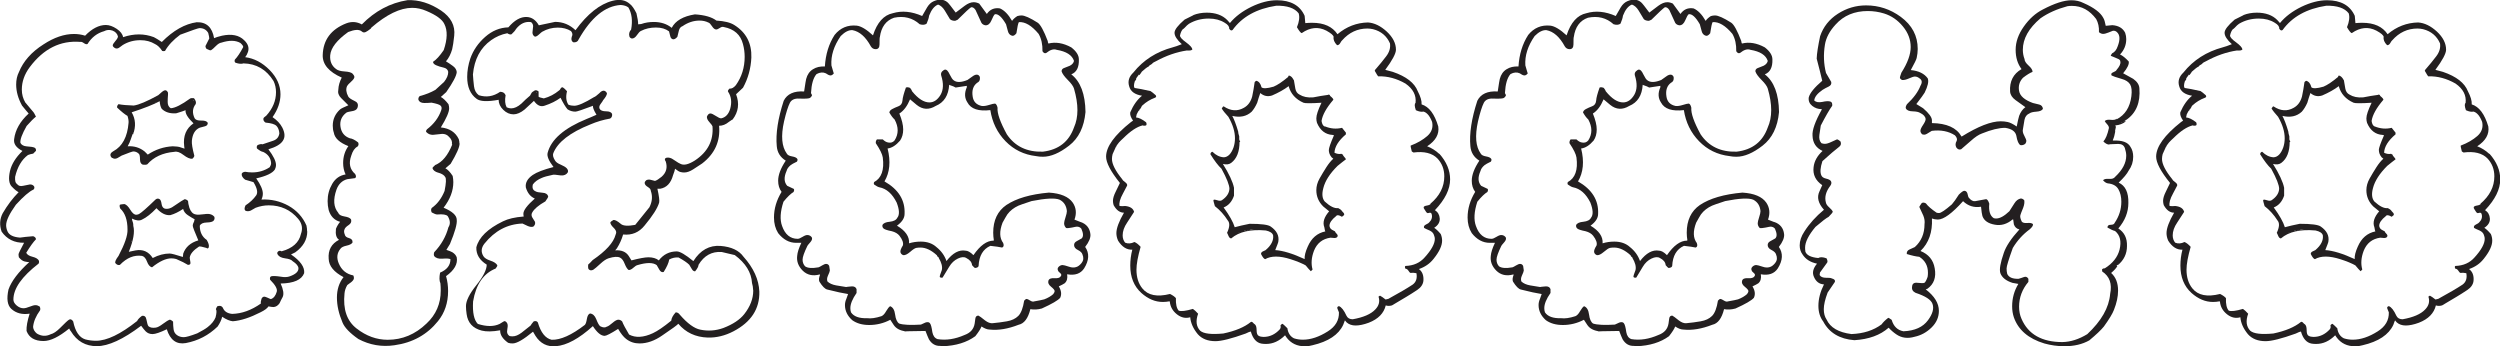
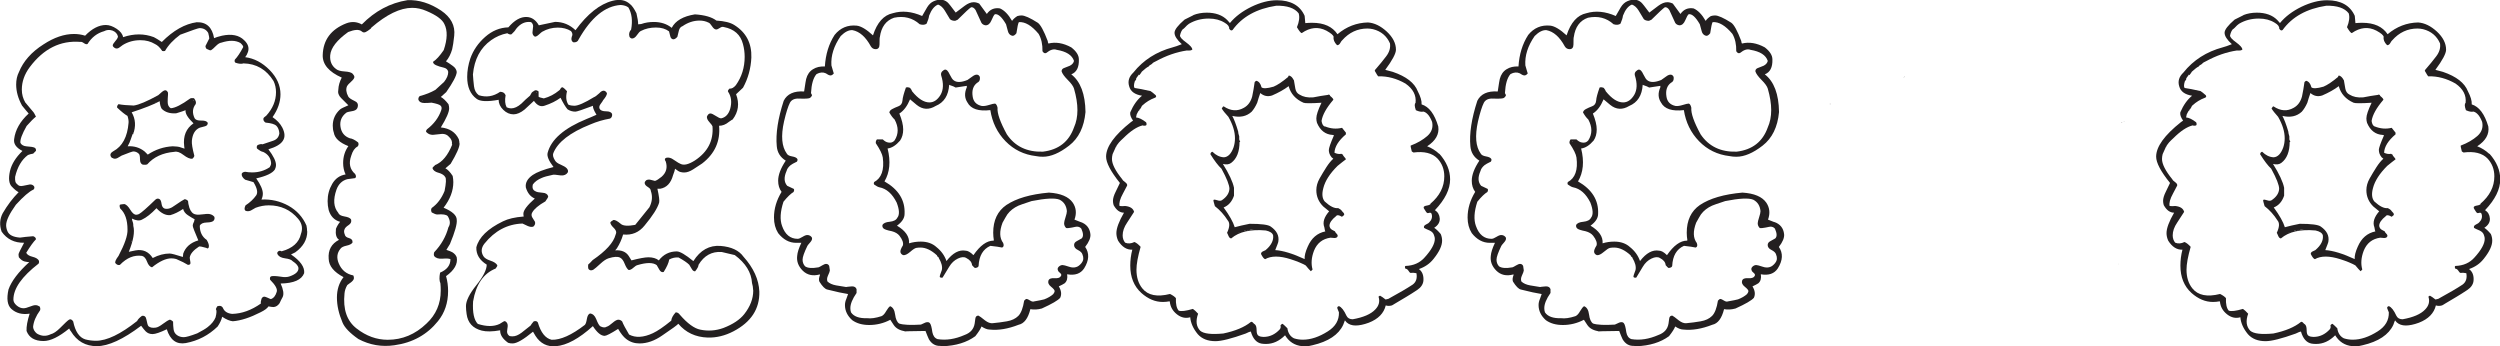
<svg xmlns="http://www.w3.org/2000/svg" id="Layer_1" viewBox="0 0 306.08 42.41">
  <defs>
    <style>      .cls-1 {        fill: #231f20;      }    </style>
  </defs>
  <polygon class="cls-1" points="70.44 4.85 70.44 4.9 70.48 4.85 70.44 4.85" />
  <path class="cls-1" d="M119.47,32.48c-.08,0-.13.01-.13.04.11,0,.15-.01.13-.04Z" />
  <polygon class="cls-1" points="107.64 17.31 107.56 17.31 107.56 17.4 107.64 17.31" />
  <polygon class="cls-1" points="65.74 11.38 65.74 11.3 65.65 11.3 65.74 11.38" />
  <polygon class="cls-1" points="151.67 28.46 151.75 28.41 151.67 28.41 151.67 28.46" />
  <path class="cls-1" d="M151.97,28.34c.06-.01.14-.03.25-.05-.06,0-.15.02-.25.05Z" />
  <path class="cls-1" d="M153.49,28.08c-.14,0-.31.01-.51.04.09.03.26.01.51-.04Z" />
  <path class="cls-1" d="M152.69,28.2c.05,0,.11-.01.17-.04-.03-.03-.08-.01-.17.04Z" />
  <polygon class="cls-1" points="152.35 28.29 152.52 28.2 152.39 28.2 152.35 28.29" />
  <rect class="cls-1" x="16.29" y="16.21" width=".04" height=".08" />
  <polygon class="cls-1" points="23.7 12.27 23.62 12.27 23.74 12.35 23.7 12.27" />
  <polygon class="cls-1" points="19.08 12.48 18.96 12.57 19 12.57 19.08 12.48" />
  <path class="cls-1" d="M30.35,25.53h-.08l.04.04s.04-.01.04-.04Z" />
  <polygon class="cls-1" points="1.41 25.53 1.37 25.58 1.41 25.58 1.41 25.53" />
  <polygon class="cls-1" points="16.16 29.43 16.07 29.64 16.12 29.64 16.16 29.43" />
  <polygon class="cls-1" points="51.75 12.27 51.63 12.23 51.75 12.31 51.75 12.27" />
  <rect class="cls-1" x="22.68" y="24.64" width=".04" height=".04" />
  <path class="cls-1" d="M280.53,28.34c.06-.01.14-.03.25-.05-.06,0-.15.02-.25.05Z" />
  <polygon class="cls-1" points="280.23 28.46 280.32 28.41 280.23 28.41 280.23 28.46" />
-   <polygon class="cls-1" points="280.91 28.29 281.08 28.2 280.95 28.2 280.91 28.29" />
  <rect class="cls-1" x="224.04" y="12.69" width=".04" height=".08" />
  <path class="cls-1" d="M281.25,28.2c.06,0,.11-.01.17-.04-.03-.03-.08-.01-.17.04Z" />
  <polygon class="cls-1" points="259.38 32.35 259.43 32.31 259.38 32.31 259.38 32.35" />
  <path class="cls-1" d="M282.05,28.08c-.14,0-.31.01-.51.04.08.03.25.01.51-.04Z" />
  <polygon class="cls-1" points="259.72 15.02 259.85 14.98 259.72 14.98 259.72 15.02" />
  <polygon class="cls-1" points="260.04 14.85 260.1 14.85 260.06 14.81 260.04 14.85" />
  <path class="cls-1" d="M204.38,32.48c-.08,0-.13.01-.13.04.11,0,.16-.01.13-.04Z" />
  <polygon class="cls-1" points="192.56 17.31 192.48 17.31 192.48 17.4 192.56 17.31" />
  <path class="cls-1" d="M23.87,26.86s.03.02.05.03c-.02-.03-.03-.03-.05-.03Z" />
  <path class="cls-1" d="M14.89,19.05c.85-.34,1.33-.51,1.44-.51.25,0,.48.1.68.3.08.08.13.3.13.66s.11.57.34.66c.23.03.41.02.55-.04.79-.9,1.89-1.41,3.31-1.53.31-.08.68.04,1.12.38.44.34.8.49,1.08.47.17-.14.25-.27.25-.38-.23-.88-.33-1.48-.3-1.82.08-.85.41-1.38.97-1.61.2-.06.41-.11.64-.17.23-.06.34-.2.34-.42-.11-.2-.38-.29-.8-.28-.42.01-.69-.08-.81-.28-.31-.65-.27-1.23.13-1.74.08-.2.01-.44-.21-.72-.23-.03-.38-.01-.47.04-1.05.76-1.84,1.16-2.37,1.19-.25-.14-.38-.4-.38-.76,0-.28.01-.58.04-.89v-.25c-.08-.2-.2-.3-.34-.3-.11,0-.28.09-.49.28s-.33.29-.36.32c-1.38.76-2.39,1.19-3.01,1.27-.82-.03-1.44-.08-1.86-.17-.14.14-.2.28-.17.42.54.51.96.85,1.27,1.02.11.34.15.62.13.85-.14,1.72-.76,2.88-1.86,3.47-.31.17-.42.37-.34.59.08.17.17.25.25.25.17.11.37.11.59,0,.17-.11.34-.21.51-.3ZM23.7,12.27l.04.08-.13-.08h.08ZM19.08,12.48l-.08.08h-.04l.13-.08ZM15.95,17.23c.14-.37.24-.65.3-.85l.04.08c.37-.99.31-1.89-.17-2.71,1.55-.51,2.7-.96,3.43-1.36.03.4.11.71.25.93.42.42,1.02.61,1.78.55.56-.17.95-.3,1.14-.38-.06.4.27.93.97,1.61-.9.62-1.29,1.55-1.14,2.8l.04.3c-.34-.11-.55-.18-.64-.21-.08-.03-.35-.06-.81-.08-1.1.06-2.12.4-3.05,1.02-.17-.17-.3-.3-.38-.38-.59-.48-1.29-.69-2.08-.64.2-.37.3-.59.3-.68ZM16.29,16.3v-.08h.04v.08h-.04Z" />
  <path class="cls-1" d="M37.6,28.33c0-.25-.03-.49-.08-.72-.45-1.04-1.19-1.85-2.2-2.42-1.02-.56-2.12-.82-3.31-.76.11-.23.17-.47.17-.72,0-.48-.27-1.1-.81-1.87,1.24-.28,2.01-.65,2.29-1.1.08-.17.13-.35.13-.55,0-.45-.31-1.09-.93-1.91.93-.28,1.53-.64,1.78-1.06.28-.42.25-.96-.08-1.61-.25-.48-.65-.9-1.19-1.27.65-.93.97-1.86.97-2.8,0-1.07-.44-2.06-1.33-2.97-.89-.9-1.89-1.43-2.99-1.57.14-.17.25-.38.34-.64.17-.51.01-.99-.47-1.44-.62-.62-1.53-.8-2.71-.55-.45.11-.78.21-.97.3-.23-1.33-.93-1.98-2.12-1.95-1.44.2-2.87,1-4.28,2.42-.42-.28-.75-.48-.97-.59-1.19-.45-2.44-.45-3.77,0-.06-.37-.32-.71-.78-1.02-.47-.31-.91-.47-1.33-.47-.85,0-1.7.44-2.54,1.31-.42-.14-.88-.21-1.36-.21-1.19,0-2.43.42-3.73,1.27-1.47.93-2.47,2.06-3.01,3.39-.23.45-.34.96-.34,1.53,0,.85.24,1.71.72,2.58.34.42.61.75.81.97-1.05.96-1.64,2.01-1.78,3.14-.08.57.25,1.05,1.02,1.44-.82.79-1.33,1.61-1.53,2.46-.2.9-.13,1.53.21,1.89s.62.59.85.7c-.73.74-1.38,1.6-1.95,2.58-.37.71-.41,1.46-.13,2.25.65.93,1.57,1.38,2.75,1.36-.45.85-.68,1.31-.68,1.4,0,.11.01.24.04.38.23.28.46.45.7.51.24.06.43.08.57.08-1.33,1.21-2.18,2.33-2.54,3.35-.25,1.13-.14,1.92.34,2.37.59.54,1.34.73,2.25.59-.28.88-.41,1.58-.38,2.12.31.82,1,1.23,2.08,1.23.85,0,1.89-.51,3.14-1.53.08.17.15.28.21.34.73,1.21,1.79,1.82,3.18,1.82s3.22-.83,5.42-2.5c.23.31.41.54.55.68.23.23.51.34.85.34s.92-.2,1.74-.59c.42,1.33,1.2,1.89,2.33,1.69,1.5-.28,2.8-.96,3.9-2.03.28-.42.47-.82.55-1.19.51.34.95.52,1.31.55.99-.08,2.12-.45,3.39-1.1.51-.25.83-.49.97-.72.31.06.52.08.64.08.28-.03.52-.18.72-.47.11-.25.24-.51.38-.76.17-.37.08-.92-.25-1.65,1.61-.03,2.57-.45,2.88-1.27.08-.73-.45-1.5-1.61-2.29l.51-.25c.99-.71,1.48-1.57,1.48-2.58ZM1.41,25.53v.04h-.04l.04-.04ZM34.42,30.74c-.14-.06-.27-.04-.38.06-.11.1-.13.22-.04.36.14.25.45.41.91.47.47.06.77.17.91.34.48.31.72.61.72.89,0,.4-.35.72-1.06.97-.28.11-.66.13-1.14.04-.54-.08-.92-.1-1.14-.04-.14.06-.18.2-.13.42.65.65.92,1.14.81,1.48-.14.48-.38.78-.72.89-.08-.03-.22-.08-.4-.17-.18-.08-.32-.13-.4-.13-.14,0-.25.08-.34.25-.08.25-.11.45-.08.59-1.16.82-2.33,1.24-3.52,1.27-.59-.06-.97-.31-1.14-.76-.14-.23-.37-.28-.68-.17-.08.14-.14.25-.17.34.11.14.1.48-.04,1.02-.17.42-.49.82-.97,1.19-.25.2-.68.45-1.27.76-.82.31-1.37.47-1.65.47-.31,0-.59-.08-.83-.25-.24-.17-.38-.41-.42-.72-.04-.31-.06-.62-.06-.93-.06-.08-.18-.17-.38-.25-.2.06-.48.23-.85.51-.37.28-.66.44-.89.47-.4.06-.69,0-.89-.17-.08-.08-.17-.35-.25-.8-.06-.37-.24-.52-.55-.47-.31.23-.51.44-.59.63-2.03,1.61-3.71,2.42-5.04,2.42-.45,0-.89-.06-1.31-.17-.73-.23-1.23-.96-1.48-2.2-.17-.25-.34-.32-.51-.21-.14.08-.51.42-1.1,1.02-.42.42-.81.68-1.14.76-.57.28-1.13.25-1.69-.08-.28-.23-.44-.49-.47-.81.06-.65.34-1.33.85-2.03.06-.14.04-.3-.04-.47-.17-.11-.34-.17-.51-.17s-.41.06-.72.19c-.31.13-.57.19-.76.19-.28,0-.56-.11-.83-.34-.27-.23-.4-.47-.4-.72,0-1.36,1.03-2.82,3.09-4.41.06-.11.07-.23.04-.34-.11-.23-.38-.39-.78-.49-.41-.1-.67-.26-.78-.49.48-.79.88-1.34,1.19-1.65,0-.17-.11-.3-.34-.38-.71.06-1.24.11-1.61.17-.82-.06-1.33-.31-1.53-.76-.11-.25-.17-.51-.17-.76,0-.56.4-1.4,1.19-2.5.93-1.02,1.65-1.64,2.16-1.86.11-.11.14-.24.08-.38-.11-.17-.28-.25-.51-.25l-.85.17c-.34.08-.59,0-.76-.25-.17-.08-.24-.37-.21-.85.28-1.21.81-2.11,1.57-2.67.2-.08.41-.14.64-.17l.34-.34c.03-.2-.04-.33-.19-.4-.16-.07-.47-.12-.95-.15-.37-.03-.62-.17-.76-.42-.06-.4.2-1.09.76-2.08.48-.54.86-.92,1.14-1.14-.14-.31-.28-.54-.42-.68l-.89-1.06c-.28-.48-.42-1-.42-1.57,0-.96.32-1.88.97-2.75,1.69-2.26,3.76-3.29,6.19-3.09.11-.03.26.02.44.15.18.13.33.16.44.11.51-.82,1.19-1.34,2.03-1.57.31-.17.65-.2,1.02-.08.37.14.59.38.68.72,0,.14-.11.33-.32.57-.21.24-.32.42-.32.53s.1.23.3.34c.17.08.35.05.55-.11.2-.16.32-.25.38-.28.65-.4,1.37-.59,2.16-.59.68,0,1.27.16,1.78.47.31.14.61.42.89.85.08.03.2.03.34,0,.4-.71,1.02-1.37,1.86-1.99,1.44-.54,2.23-.81,2.37-.81.48,0,.83.2,1.06.59.08.31.13.54.13.68l-.47.93c0,.11.04.23.13.34.25.14.44.2.55.17.14-.08.34-.25.59-.51.25-.25.48-.4.68-.42.96-.31,1.74-.3,2.33.04.25.23.37.4.34.51-.37.71-.71,1.21-1.02,1.53-.06.17-.03.3.08.38.42.14.75.17.97.08,1.58.03,2.81.75,3.69,2.16.2.42.3.88.3,1.36,0,1.05-.4,2.01-1.19,2.88-.23.17-.34.27-.34.3-.06.23.03.41.25.55.68.06,1.12.19,1.33.4s.33.52.36.91c-.06.45-.31.76-.76.91-.45.16-.89.3-1.31.44-.11-.06-.31-.03-.59.09-.11.11-.14.25-.08.42.31.25.56.4.76.42.59.28.92.74.97,1.36,0,.17-.06.34-.17.51-.62.42-1.34.64-2.16.64-.28,0-.57-.03-.85-.08-.23.03-.37.11-.42.25-.03.25.11.49.42.72.45.14.79.24,1.02.3.45.73.56,1.27.34,1.61-.34.48-.78.89-1.31,1.23-.14.28-.16.5-.04.64.2.11.42.11.68,0,.2-.11.4-.23.59-.34.54-.2,1.07-.3,1.61-.3,1.47,0,2.67.55,3.6,1.65.48.57.59,1.19.34,1.86-.23,1.04-1.02,1.75-2.37,2.12ZM32.47,14.52v.04-.04ZM31.71,18.03v.08-.08ZM30.35,25.53s-.01.04-.04.04l-.04-.04h.08Z" />
  <path class="cls-1" d="M25.14,26.21c-.62.08-1.02.1-1.19.04-.34-.06-.59-.32-.76-.8-.11-.37-.17-.65-.17-.85-.14-.14-.28-.21-.42-.21-.14.06-.54.31-1.19.76-.48.37-.9.49-1.27.38-.2-.08-.32-.28-.36-.57-.04-.3-.12-.49-.23-.57-.17-.11-.34-.1-.51.04-1.05,1.02-1.72,1.61-2.03,1.78-.14.06-.25.08-.34.08-.23,0-.47-.2-.72-.61-.25-.41-.49-.64-.72-.7-.34.03-.52.06-.55.08-.06.11-.04.27.04.47.59.54.89,1.4.89,2.58.03.71-.34,1.78-1.1,3.22-.34.45-.47.75-.38.89.17.2.35.27.55.21.85-.88,1.75-1.24,2.71-1.1.25.06.46.29.61.7.15.41.36.64.61.7.9-.73,1.7-1.1,2.37-1.1.2,0,.4.03.59.08.65.28,1.13.52,1.44.72.25,0,.35-.11.3-.34-.06-.31-.08-.49-.08-.55.06-.45.44-.9,1.14-1.36.11-.03.41.03.89.17.14.11.24.08.3-.08.06-.23-.03-.52-.25-.89-.57-.4-.85-.97-.85-1.74.11-.25.4-.39.85-.4.45-.01.73-.09.85-.23.11-.14.14-.3.08-.47-.23-.28-.59-.4-1.1-.34ZM22.68,24.64h.04v.04h-.04v-.04ZM16.16,29.43l-.04.21h-.04l.08-.21ZM16.07,29.73l-.04.13.04-.13ZM15.78,30.41c-.03.08-.06.17-.08.25.03-.08.06-.17.08-.25ZM22.43,31.08l-.04.38c-.88-.28-1.41-.42-1.61-.42-.68,0-1.37.18-2.08.55-.51-.79-1.21-1.1-2.12-.93l-.81.17c.56-1.38.75-2.44.55-3.18,0-.17-.01-.3-.04-.38-.08-.23-.13-.39-.13-.51.51.25.92.3,1.23.13.54-.25,1.13-.72,1.78-1.4.56.62,1.13.9,1.69.85.51-.14,1.03-.4,1.57-.76.08.31.28.57.57.76.28.19.57.36.86.52.01,0,.03,0,.05.03-.02,0-.03-.02-.05-.03-.03,0-.06.08-.08.24-.11.2-.17.38-.17.55,0,.14.23.73.68,1.78-.96.28-1.58.83-1.86,1.65Z" />
  <path class="cls-1" d="M56.25,17.55c0-.17-.03-.34-.08-.51-.4-.85-1.13-1.33-2.2-1.44.68-1.1,1.02-1.88,1.02-2.33,0-.17-.03-.34-.08-.51-.35-.45-.67-.75-.94-.89.28-.25.5-.45.66-.59.83-1.19,1.26-2,1.29-2.46-.03-.28-.18-.53-.47-.74-.28-.21-.57-.4-.85-.57.34-.39.59-.89.76-1.48.08-.34.17-.89.25-1.65.14-1.24-.4-2.27-1.61-3.09-1.36-.9-2.73-1.33-4.11-1.27-2.12.34-3.98,1.33-5.59,2.97-.62-.34-1.26-.38-1.91-.13-1.86.73-2.83,2.03-2.88,3.89-.03,1.13.75,2.05,2.33,2.75-.25.48-.4.97-.42,1.48-.08.37.03.71.34,1.02.31.31.61.61.89.89-.54.23-.88.39-1.02.51-.59.54-.89,1.2-.89,1.99,0,.31.04.59.13.85.11.68.71,1.23,1.78,1.65-.42.59-.64,1.28-.64,2.07,0,.51.1.97.3,1.4-.71.11-1.25.5-1.63,1.14-.38.65-.57,1.35-.57,2.12,0,.37.04.73.13,1.1.23.76.69,1.24,1.4,1.44-.2.23-.37.51-.51.85-.08.68.04,1.13.38,1.35-.93.48-1.36,1.26-1.27,2.33.03.88.64,1.62,1.82,2.24-.54.68-.81,1.51-.81,2.5s.23,1.98.68,3.05c.25.62.9,1.3,1.95,2.03,1.38.73,2.85.99,4.41.76,2.23-.31,4.01-1.3,5.34-2.96.82-1.02,1.23-2.24,1.23-3.68,0-.62-.08-1.23-.25-1.82,1.02-.73,1.45-1.5,1.31-2.29-.08-.25-.26-.46-.53-.63-.14-.08-.38-.18-.74-.3l.44-.72c.61-1.47.89-2.46.83-2.96,0-.54-.54-1.03-1.61-1.48.79-1.02,1.19-2.06,1.19-3.13,0-.25-.03-.51-.08-.76-.31-.48-.61-.79-.89-.93l.64-.55c.73-1.21,1.1-2.05,1.1-2.5ZM53.7,21.15c.42.13.69.3.81.53.14.17.11.74-.08,1.7-.37.91-.89,1.6-1.57,2.08-.06.08-.08.17-.08.25,0,.11.03.21.08.3.3.17.53.25.67.25.69-.06,1.12.01,1.29.21.31.51.34.96.08,1.36-.3,1.13-.88,2.15-1.74,3.05-.06.2-.06.35,0,.47.2.25.54.36,1.02.32.48-.04.81-.02.97.06,0,.74-.42,1.29-1.27,1.65-.11.57-.1,1,.04,1.31.03.28.04.58.04.89,0,1.61-.58,2.95-1.74,4.03-1.38,1.33-2.97,1.99-4.75,1.99-1.36,0-2.63-.46-3.81-1.38-1.19-.92-1.68-2.35-1.48-4.3.03-.34.14-.68.34-1.02.03-.03.2-.16.51-.38.2-.17.3-.32.3-.47,0-.08-.01-.17-.04-.25l-.04-.08c-.85-.17-1.44-.66-1.78-1.48-.28-.68-.21-1.27.21-1.78.11-.17.36-.3.74-.38s.63-.21.74-.38c.03-.28-.11-.47-.43-.55-.31-.08-.48-.23-.51-.42-.11-.25-.12-.47-.04-.64.05-.17.22-.35.5-.53.28-.18.39-.42.3-.7-.11-.17-.38-.29-.81-.36s-.68-.22-.76-.45c-.57-.68-.64-1.62-.21-2.84.25-.68.69-1.1,1.31-1.27.42-.06.75-.1.97-.13.14-.11.14-.28,0-.51-.65-.56-.81-1.31-.47-2.25.17-.56.42-.93.76-1.1.14-.14.17-.31.08-.51-.4-.31-.73-.48-1.02-.51-.65-.23-1.03-.69-1.14-1.4s.13-1.29.72-1.74c.08-.06.37-.13.85-.21.34-.08.52-.27.55-.55.06-.31-.08-.54-.42-.68-.42-.2-.68-.38-.76-.55-.25-.48-.3-.9-.13-1.27.06-.11.22-.29.49-.53.27-.24.4-.43.4-.57,0-.11-.07-.25-.21-.4-.14-.15-.47-.25-.97-.28-.51-.03-.86-.13-1.06-.3-.54-.39-.78-.96-.72-1.69.08-.9.82-1.85,2.2-2.84.79-.31,1.34-.34,1.65-.08.08.08.18.13.3.13s.27-.07.47-.21c.2-.14.31-.23.34-.25l.08-.13c1.86-1.61,3.53-2.42,5-2.42.59,0,1.17.13,1.74.38,1.21.51,1.95,1.05,2.2,1.61.4.79.37,1.85-.08,3.18-.48.71-.92,1.19-1.31,1.44,0,.17.13.31.38.42.25.11.55.21.89.28s.54.25.59.53c0,.4-.17.8-.51,1.23l-1.06.97c-.54.31-1.17.57-1.91.76-.14.11-.2.27-.17.47.11.25.35.38.72.38.28,0,.58-.01.89-.04.59.11.96.23,1.1.36.14.13.17.32.08.57-.31.9-.89,1.68-1.74,2.33-.14.17-.16.3-.04.38.2.2.45.3.76.3.11,0,.3-.02.57-.06.27-.04.46-.06.57-.06.34,0,.61.11.81.34.31.28.44.59.38.93l.04.04c-.54,1.33-1.23,2.16-2.08,2.5-.23.2-.34.33-.34.38.06.25.3.45.72.57ZM51.75,12.27v.04l-.13-.08.13.04Z" />
  <path class="cls-1" d="M88.24,30.11c-1.38-.11-2.5.51-3.35,1.86-.96-.79-1.64-1.19-2.03-1.19-.9,0-1.64.37-2.2,1.1-.31-.25-.74-.38-1.27-.38-.42,0-1.12.13-2.08.38l-.34-.55c-.34-.51-.89-.73-1.65-.68l.21-.25c.34-.54.59-1.1.76-1.69,1.07.11,1.95-.25,2.63-1.1.99-1.19,1.58-2.12,1.78-2.8.06-.23-.01-.79-.21-1.7h.34c.79-.14,1.31-.69,1.57-1.65.14-.37.23-.64.25-.8.28.23.5.36.66.4.16.04.3.06.45.06.34,0,.71-.13,1.1-.38.4-.25.76-.49,1.1-.72,1.55-1.19,2.25-2.73,2.08-4.62.42,0,.82-.16,1.19-.47.28-.2.44-.3.47-.3.71-.93.85-1.96.42-3.09.45-.42.73-.69.85-.8.62-1.13.96-2.36,1.02-3.69.06-1.75-.64-3.08-2.08-3.98-.48-.31-1.21-.49-2.2-.55-.54-.42-1.41-.68-2.63-.76-1.44.23-2.39.78-2.84,1.65-.59-.48-1.33-.72-2.2-.72-.54,0-1.05.08-1.53.25-.17.03-.3.04-.38.04,0-.34-.07-.79-.21-1.36-.28-.56-.55-.95-.81-1.14-.54-.48-1.24-.61-2.12-.38-1.55.4-3.07,1.6-4.53,3.6-.71-.68-1.54-1.02-2.5-1.02l-1.99.42c-.37-.65-.86-.99-1.48-1.02-.76-.03-1.51.4-2.25,1.27-1.05.03-1.99.42-2.84,1.17-.85.75-1.46,1.63-1.82,2.65-.25.76-.38,1.51-.38,2.25,0,1.22.38,2.11,1.14,2.67.42.34,1.33.38,2.71.13,0,.45.19.86.57,1.23s.8.55,1.25.55c.42,0,.88-.2,1.36-.59.37-.34.75-.69,1.14-1.06.4.57.83.76,1.31.59.76-.25,1.41-.57,1.95-.97.31.63.59,1.1.85,1.41.28.19.61.29.97.29.17,0,.89-.24,2.16-.72-.06.17.08.54.42,1.1-.51.23-.9.4-1.19.51-2.77,1.13-4.36,2.51-4.79,4.15-.11.4.13.97.72,1.74-1.21.31-2.06.64-2.54.97-.65.45-.93.96-.85,1.53.2.68.56,1.13,1.1,1.36-.93.82-1.4,1.44-1.4,1.86,0,.11.01.23.04.34-1.07.08-1.92.28-2.54.59-1.86.9-2.95,1.96-3.26,3.18-.03.88.4,1.58,1.27,2.12,0,.62-.42,1.46-1.27,2.52-.85,1.06-1.27,1.92-1.27,2.56,0,.31.03.63.08.97.14,1.07.76,1.75,1.86,2.03.56.14,1.31.13,2.25-.04-.03.54.3,1.05.97,1.53.17.06.35.08.55.08.51,0,1.34-.48,2.5-1.44.14.23.24.4.3.51.59.93,1.43,1.36,2.5,1.27,1.33-.11,2.84-.93,4.53-2.46.51.79.99,1.19,1.44,1.19.2,0,.75-.28,1.65-.85.34.58.66.98.97,1.22.48.38,1.03.56,1.65.56.93,0,1.86-.33,2.8-.99,1.19-.8,1.84-1.28,1.95-1.42.9,1.07,2.1,1.64,3.6,1.69,1.07.03,2.12-.23,3.14-.76,2.17-1.13,3.23-2.75,3.18-4.87-.06-1.47-.71-2.9-1.95-4.28-.54-.76-1.47-1.2-2.8-1.31ZM70.44,4.85h.04l-.04.04v-.04ZM65.74,11.38l-.08-.08h.08v.08ZM92.22,35.58c0,.99-.37,1.95-1.1,2.88-.54.68-1.38,1.24-2.54,1.69-.93.34-1.88.41-2.84.21-.73-.14-1.57-.75-2.5-1.82-.14-.2-.31-.3-.51-.3-.34.37-.52.71-.55,1.02-.93.76-1.68,1.27-2.24,1.53-1.16.54-2.13.59-2.92.17-.42-.71-.71-1.24-.85-1.61-.14-.14-.3-.21-.47-.21s-.41.13-.72.4c-.31.27-.54.42-.68.45-.2.14-.47.13-.8-.04-.14-.08-.31-.38-.51-.89-.17-.42-.42-.65-.76-.68-.2.08-.32.31-.38.68-.06.37-.14.61-.25.72-1.61,1.24-2.96,1.85-4.06,1.82-.76-.17-1.33-.88-1.69-2.12-.11-.17-.28-.21-.51-.13-.2.23-.32.4-.38.51-.34.28-.71.57-1.1.87-.4.3-.76.45-1.1.45-.14,0-.27-.01-.38-.04-.2-.14-.3-.32-.3-.55,0-.08.01-.2.04-.36.03-.15.04-.28.04-.36,0-.25-.11-.44-.33-.55-.06-.03-.27.08-.66.34-.71.34-1.6.34-2.67,0-.47-.48-.66-1.4-.58-2.75.35-2.09,1.27-3.43,2.76-4.03.16-.2.23-.34.2-.42-.14-.23-.42-.41-.85-.55-.42-.14-.71-.32-.85-.55-.31-.51-.27-1.02.13-1.53,1.27-1.58,2.82-2.4,4.66-2.46.06.03.27.13.64.3.25.11.48.14.68.08.2-.17.27-.37.21-.59-.11-.17-.23-.35-.34-.55-.11-.2-.11-.4,0-.59.25-.45.79-.9,1.61-1.36.25-.34.37-.55.34-.64-.08-.25-.31-.4-.68-.42-.45-.03-.73-.09-.85-.17-.34-.14-.45-.42-.34-.85.25-.34.62-.61,1.1-.8.23-.11.68-.24,1.36-.38.08-.03.41,0,.97.08.4.03.68-.1.85-.38.06-.17.01-.33-.13-.49-.14-.15-.39-.3-.74-.45-.35-.14-.59-.31-.7-.51-.23-.37-.3-.66-.21-.89.54-1.36,2.05-2.53,4.53-3.52.79-.34,1.6-.58,2.42-.72.2-.11.28-.3.25-.55-.08-.23-.33-.34-.74-.34s-.67-.1-.78-.3c-.08-.17-.06-.35.08-.55.23-.31.34-.48.34-.51.31-.37.47-.65.47-.85-.06-.14-.16-.24-.3-.3-.2-.06-.41.04-.64.3-.31.28-.52.44-.64.47-1.16.71-1.96,1.06-2.42,1.06-.25,0-.49-.04-.72-.13-.28-.42-.34-.97-.17-1.65-.2-.23-.37-.38-.51-.47-.11-.03-.21.02-.28.15-.07.13-.13.21-.19.23-.54.45-1.16.78-1.86.97-.4-.08-.61-.16-.64-.21v-.64c-.17-.14-.32-.18-.46-.13-.25.14-.39.25-.42.34l-.17.3c-.37.31-.72.63-1.05.97-.45.4-.87.59-1.26.59-.17,0-.35-.04-.55-.13-.2-.37-.24-.86-.13-1.48-.11-.28-.34-.42-.67-.42-.82.57-1.69.71-2.61.42-.34-.25-.53-.62-.59-1.1-.06-.48-.1-.96-.13-1.44.17-1.86.91-3.26,2.23-4.2.59-.42,1.25-.71,1.98-.85.2.14.37.18.51.13.28-.25.46-.47.55-.64.53-.68,1.15-.96,1.85-.85.17.14.25.31.25.51,0,.08-.01.21-.04.38-.03.17-.04.3-.04.38,0,.23.1.4.3.51.14,0,.31-.09.51-.28.2-.18.32-.29.38-.32.59-.34,1.23-.51,1.91-.51.62,0,1.16.14,1.61.42.14.17.2.34.17.51-.11.28-.14.49-.08.63.03.11.11.2.25.25.31,0,.51-.11.59-.34,1.53-2.71,3.25-4.12,5.17-4.24.4.03.71.13.93.3.42.71.54,1.61.34,2.71-.23.25-.3.54-.21.85.03.11.13.2.3.25.23,0,.43-.14.62-.42s.35-.45.49-.51c.54-.28,1.15-.42,1.83-.42s1.19.16,1.61.47c.06.2.11.4.15.59.04.2.15.33.32.38.17.03.35-.07.55-.3.06-.25.12-.51.19-.78.07-.27.22-.45.45-.53.65-.45,1.35-.68,2.08-.68.4,0,.76.08,1.1.25.11.03.25.18.42.44s.34.4.51.4c.11,0,.26-.06.45-.19.18-.13.35-.16.49-.11,1.28.25,2.05.95,2.34,2.08.14.51.21,1.03.21,1.57,0,1.3-.36,2.46-1.08,3.47-.26.31-.52.45-.78.42-.17.17-.23.3-.17.38.4.59.48,1.3.25,2.12-.2.65-.57,1.03-1.1,1.14-.14,0-.36-.1-.66-.3-.3-.2-.52-.3-.66-.3-.17,0-.31.13-.42.38-.03.2.07.42.3.68.23.25.35.42.38.51.14,1.75-.58,3.15-2.16,4.19-.76.48-1.34.62-1.74.42-.11-.03-.4-.2-.85-.51-.31-.23-.61-.31-.89-.25-.23.08-.25.24-.08.47.23.74.06,1.36-.51,1.86-.34.28-.61.45-.81.51l-.51-.13c-.2-.06-.38-.04-.55.04-.2.17-.25.33-.17.47.03.11.15.24.38.38.23.14.34.3.34.47.23.65.17,1.31-.17,1.99-1.13,1.41-1.71,2.13-1.74,2.16-.9.17-1.5.13-1.78-.13-.4-.34-.69-.49-.89-.47-.25.14-.38.25-.38.34.03.17.15.37.38.59s.34.42.34.59c0,.08-.03.18-.08.3-.25.96-1.19,1.99-2.8,3.09-.23.25-.41.44-.55.55-.03.34,0,.54.08.59.14.14.32.16.55.04.17-.11.45-.35.85-.72.4-.37.73-.59,1.02-.68.65-.2,1.11-.23,1.4-.08.23.11.42.37.57.76.16.4.32.65.49.76.17,0,.36-.09.57-.28s.37-.29.49-.32c1.13-.34,1.92-.34,2.37,0,.03.06.14.25.34.59.14.23.31.31.51.25.39-.62.62-1.13.68-1.53.37-.2.75-.28,1.14-.25.62.34,1.06.64,1.31.89.11.17.22.35.32.53.1.18.23.28.4.28.28-.34.42-.61.42-.8.68-1.13,1.62-1.65,2.83-1.57.99.23,1.52.35,1.61.38,1.33.99,2.03,2.13,2.11,3.43.08.28.13.55.13.8Z" />
  <path class="cls-1" d="M103.66,35.15s-.03,0-.05,0c-.02,0,0,0,.05,0Z" />
  <path class="cls-1" d="M132.31,27.19c-.34-.14-.59-.24-.76-.3.28-.76.21-1.46-.21-2.08-.51-.73-1.48-1.14-2.92-1.23-2.26.2-4,.71-5.21,1.52-1.07.74-1.61,1.87-1.61,3.39,0,.31.03.62.08.93l-.04.04c-.82,0-1.64.59-2.46,1.78-.37-.37-.69-.55-.97-.55-.79-.14-1.57.28-2.33,1.27-.23-.67-.64-1.24-1.23-1.71-.48-.44-1.12-.67-1.91-.67-.51,0-.99.07-1.44.21.06-.82-.44-1.54-1.48-2.16.62-.45.93-.93.93-1.44.08-1.67-.73-2.99-2.46-3.98.65-1.1.78-2.44.38-4.03.51-.06,1.02-.38,1.53-.97.25-.37.38-.82.38-1.36s-.16-1.19-.47-1.95c.54-.34.97-.92,1.31-1.74l.81.68c.73.59,1.51.63,2.33.13,1.02-.42,1.57-1.29,1.65-2.59l.08.04c.34.11.58.21.72.3-.03,0,.42-.07,1.36-.21v.17c-.31.71-.28,1.33.08,1.87.42.79,1.36,1.1,2.8.93.23,1.5.85,2.77,1.86,3.81s2.26,1.65,3.73,1.82c.28.06.56.08.85.08.96,0,2.03-.45,3.2-1.36,1.17-.9,1.84-2.27,2.01-4.11-.03-2.2-.61-3.74-1.74-4.62.65-.25.96-.86.93-1.82,0-.51-.31-1-.93-1.48-.99-.54-1.92-.69-2.8-.47-.06-.11-.08-.21-.08-.3-.48-1.27-.89-2.02-1.23-2.25-.93-.59-1.6-.89-1.99-.89-.17,0-.34.03-.51.08-.31.2-.52.4-.64.59-.45-.79-.95-1.3-1.48-1.53-.68-.11-1.22.11-1.61.68-.59-.82-.9-1.24-.93-1.27-.23-.11-.45-.17-.68-.17-.34,0-.71.15-1.1.44-.4.3-.76.57-1.1.83-.54-.73-.88-1.16-1.02-1.27-.45-.37-1-.41-1.65-.13-.34.14-.61.4-.83.76-.21.37-.42.72-.61,1.06-1.27-.56-2.47-.68-3.6-.34-1.1.23-1.91,1.13-2.42,2.71-.79-.73-1.46-1.13-1.99-1.19-1.1-.11-2.01.27-2.71,1.14-.71,1.1-1.1,2.39-1.19,3.86-.57-.03-1.05.08-1.46.34-.41.25-.69.65-.83,1.19-.03.08-.11.59-.25,1.53-1.24-.08-2.08.3-2.5,1.14-.71,2.18-.99,4.03-.85,5.55.06.76.42,1.36,1.1,1.78-.62.93-.93,1.75-.93,2.46,0,.54.14.99.42,1.36-.62,1.02-.93,2.06-.93,3.14,0,.73.17,1.37.51,1.91.62.79,1.36,1.19,2.2,1.19h.64c-.31.65-.48,1.18-.51,1.6-.08.67.14,1.27.68,1.81.54.53,1.23.69,2.08.46l.04.04c-.14.36-.17.64-.08.84.37.59.69.91.97.97,1.1.28,1.95.46,2.54.55l-.21.59c-.11.25-.17.5-.17.76,0,.7.3,1.32.89,1.85.54.39,1.23.59,2.08.59.9,0,1.77-.21,2.58-.64l.42.64c.29.43.77.68,1.42.77.32-.01,1.14-.03,2.47-.04.17.45.31.79.42,1.02.34.57.81.83,1.4.81.14.03.24.04.3.04,1.61-.06,2.94-.47,3.98-1.23.4-.51.65-.9.76-1.19.37.25.71.38,1.02.38,1.04.11,2.22-.08,3.52-.59.68-.14,1.16-.78,1.44-1.91.42.08.89.06,1.4-.08,1.24-.56,1.99-1,2.25-1.31.2-.42.14-.89-.17-1.4.31-.14.55-.27.72-.38.28-.25.38-.62.3-1.1.96.17,1.65-.07,2.08-.72.62-.99.66-1.86.13-2.63.48-.62.69-1.14.64-1.57-.08-.73-.48-1.23-1.19-1.48ZM119.47,32.48s-.01.04-.13.04c0-.03.04-.04.13-.04ZM115.72,8.86s.04-.02.06-.02c-.03,0-.05,0-.06.02ZM132.43,32.19c-.23.28-.45.45-.68.51-.25.08-.54.07-.85-.04-.42-.14-.69-.21-.81-.21-.17,0-.32.07-.47.21-.14.14-.17.3-.08.47,0,.06.1.17.3.34.11.11.13.23.04.34-.11.2-.37.28-.78.25-.41-.03-.66.07-.74.3-.08.25.02.5.32.74.3.24.44.42.44.53s-.06.24-.17.38c-.28.25-.65.47-1.1.64-.2.06-.61.14-1.23.25-.14.06-.31.02-.51-.11-.2-.13-.34-.19-.42-.19s-.18.07-.3.21c-.14.9-.38,1.53-.72,1.87-.34.34-.81.56-1.4.66-.59.1-1.17.18-1.74.23-.28.03-.59-.08-.93-.34-.42-.34-.69-.54-.81-.59-.23,0-.35.13-.38.38-.06.37-.08.57-.08.59-.11.68-.52,1.14-1.23,1.4-1.16.51-2.26.68-3.31.51-.34-.11-.55-.4-.64-.85-.08-.59-.18-.96-.3-1.1-.11-.14-.3-.17-.55-.08-.17.08-.35.17-.55.25-1.27.08-2.16.04-2.67-.13-.25-.17-.42-.54-.49-1.1-.07-.56-.28-.9-.61-1.02-.14.08-.3.29-.49.61-.18.33-.38.53-.57.61-.71.23-1.29.31-1.74.25-.99.03-1.65-.21-1.99-.72-.06-.17-.08-.34-.08-.51,0-.51.25-1.13.76-1.86v-.47c-.08-.23-.27-.34-.55-.34-.45.04-.69.06-.73.08.02,0,.03,0,.05,0-.06,0-.07,0-.05,0-.38-.06-.79-.12-1.22-.2-.45-.08-.81-.24-1.06-.47-.08-.2-.07-.42.04-.68.17-.37.25-.59.25-.68,0-.03-.03-.21-.08-.55-.08-.17-.21-.25-.38-.25-.11,0-.28.06-.49.19s-.36.21-.44.23c-.79.14-1.34.1-1.65-.13-.2-.23-.3-.49-.3-.81s.2-.88.59-1.69c0-.03.13-.18.38-.47.17-.2.23-.38.17-.55-.11-.17-.27-.27-.47-.3-.17-.03-.39.04-.66.21-.27.17-.47.25-.61.25-.9,0-1.54-.52-1.91-1.57-.28-.76-.23-1.75.17-2.97.48-.59.89-.99,1.23-1.19.08-.14.1-.27.04-.38-.37-.17-.64-.3-.81-.38-.4-.45-.42-1.06-.08-1.82.06-.25.23-.49.51-.72.11-.09.37-.23.76-.42.08-.14.1-.25.04-.34-.08-.14-.3-.24-.64-.3-.34-.06-.55-.17-.64-.34-.62-.85-.74-2.16-.34-3.94.25-1.07.49-1.84.72-2.29.2-.37.58-.54,1.14-.51.71.03,1.13,0,1.27-.06.14-.07.24-.19.3-.36l-.13-.25c.06-1.1.28-1.88.68-2.33.42-.23.81-.25,1.14-.09.2.14.37.23.51.25.17.03.32-.06.47-.25,0,.06-.1-.27-.3-.97-.08-1.19.3-2.39,1.14-3.6.51-.51.99-.75,1.44-.72.88.17,1.62.83,2.25,1.99.14.23.34.34.59.34.31,0,.47-.2.47-.59,0-.56.01-.86.04-.89.17-1.24.75-2.03,1.74-2.37,1.21-.25,2.26.01,3.14.8.37.11.65.08.85-.08.17-.39.27-.72.3-.97.28-.73.65-1.19,1.1-1.36.31.11.58.35.81.72s.44.72.64,1.06c.14.14.35.21.64.21l.3-.13c.9-.9,1.45-1.41,1.65-1.53.2-.03.38.08.55.34l.72,1.57c.11.17.28.27.51.3.31,0,.55-.21.72-.62.17-.41.31-.66.42-.74.4-.06.85.35,1.36,1.23.08.28.16.57.23.85.07.28.23.47.49.55.17.06.35-.04.55-.3.11-.76.21-1.21.3-1.36.76-.06,1.57.42,2.42,1.44.34.59.49,1.3.47,2.12.14.23.3.3.47.21.48-.39.9-.52,1.27-.38,1.19.2,1.89.65,2.12,1.36-.06.25-.23.45-.51.59-.03,0-.28.1-.76.3-.17.08-.25.21-.25.38.08.28.34.64.76,1.06.42.42.68.78.76,1.06.28.96.42,1.84.42,2.63s-.14,1.5-.42,2.12c-.62,1.75-1.89,2.74-3.81,2.97-1.95.06-3.42-.65-4.41-2.12-.82-1.5-1.2-2.59-1.14-3.26-.06-.28-.16-.45-.3-.51-.14,0-.39.06-.74.17-.35.11-.64.15-.87.13-.68-.14-1.06-.54-1.14-1.19-.11-.73.07-1.29.55-1.65.23-.11.34-.28.34-.51.03-.23-.06-.38-.25-.47-.2-.06-.42.01-.68.21l-.59.42c-.76.31-1.33.33-1.69.04-.14-.09-.3-.33-.49-.72-.18-.39-.36-.59-.53-.59-.11,0-.24.07-.38.21-.14.14-.18.31-.13.51.31.97.28,1.76-.08,2.38-.37.61-.82.92-1.36.92-.68,0-1.38-.45-2.12-1.36-.03-.11-.11-.25-.25-.42-.2-.08-.37-.1-.51-.04-.25.71-.4,1.24-.42,1.59-.03.35-.19.59-.49.7-.3.11-.55.23-.76.34-.21.11-.33.25-.36.42.23.4.44.68.64.85.51.93.51,1.79,0,2.58-.2.23-.45.31-.76.25-.23-.03-.45-.16-.68-.38h-.72c-.11.14-.16.3-.13.47.51.76.79,1.34.85,1.74.2,1.53-.16,2.53-1.06,3.01,0,.03-.01.07-.04.13,0,.06.01.11.04.17.28.2.49.31.64.34.88.17,1.58.79,2.12,1.87.34.88.37,1.5.08,1.86-.14.28-.45.44-.93.49-.48.04-.78.18-.89.4-.03.17.01.31.13.42.11.11.45.23,1.02.34.42.11.73.3.93.55.37.48.51.88.42,1.19-.23.37-.33.64-.3.81.03.17.14.3.34.38.23.03.51-.11.85-.4.34-.3.59-.46.76-.49s.34-.04.51-.04c.65,0,1.33.32,2.03.97-.03,0,0,.06.08.17h.04c.08.08.11.13.08.13.34.57.47,1.06.38,1.48-.2.51-.28.79-.25.85.06.08.17.11.34.08.25-.42.52-.87.81-1.33.28-.47.64-.8,1.06-1,.42-.2.76-.23,1.02-.08.45.23.69.52.72.89.2.23.32.34.38.34.25-.03.4-.11.42-.25.06-1.24.54-2.06,1.44-2.46.65.07,1.13.14,1.44.21.2-.08.24-.27.13-.56-.45-.6-.48-1.42-.08-2.48.25-.46.45-.8.59-1.02.34-.46.79-.81,1.36-1.07.11-.06.65-.24,1.61-.56,1.72-.34,2.87-.4,3.43-.17.54.28.83.75.89,1.4,0,.17-.06.42-.17.76-.11.34-.17.58-.17.72,0,.23.08.42.25.59.17.03.41,0,.72-.06.31-.07.51-.11.59-.11.23,0,.41.08.55.25.25.57.27.96.04,1.19-.2.11-.4.23-.61.34-.21.11-.32.27-.32.47,0,.25.15.46.47.61.31.16.49.33.55.53.17.4.14.74-.08,1.02ZM107.64,17.31l-.08.08v-.08h.08Z" />
  <path class="cls-1" d="M111.2,40.62c-.13,0-.24-.02-.36-.04-.29.01-.18.03.36.04Z" />
  <path class="cls-1" d="M176.21,18.84c-.45-.42-.95-.73-1.48-.93,1.04-.68,1.5-1.48,1.36-2.42-.45-1.53-1.13-2.43-2.04-2.71.03-.42-.13-.96-.47-1.61-.39-1.02-1.41-1.81-3.05-2.37-.42-.11-.73-.2-.93-.25.88-1.19,1.31-2.01,1.31-2.46,0-.79-.38-1.53-1.12-2.22-.75-.69-1.52-1.07-2.31-1.12-1.38.03-2.63.51-3.73,1.44-.62-.93-1.65-1.4-3.09-1.4-.28,0-.56.01-.85.04-.03-.42-.06-.72-.08-.89-.56-1.27-1.7-1.91-3.39-1.91-.99,0-2.03.27-3.13.8-1.1.54-1.98,1.2-2.63,1.99l-.34-.38c-.59-.59-1.43-.89-2.5-.89-.59,0-1.14.1-1.65.3h.04l-1.1.55c-.82.71-1.23,1.24-1.23,1.61,0,.4.3.86.89,1.4-.51.2-.88.33-1.1.38-2.01.54-3.62,1.57-4.83,3.09-.54.51-.71,1.07-.51,1.7.17.62.69,1,1.57,1.14-.59.48-1.07,1.16-1.44,2.03-.06.28.06.62.34,1.02-.11.08-.2.14-.25.17-2.03,1.61-3.05,3.02-3.05,4.24,0,.74.56,1.81,1.69,3.22-.06.14-.23.5-.51,1.06-.23.45-.34.83-.34,1.14,0,.17.03.34.08.51.34.62.76.93,1.27.93-.62,1.07-.93,1.91-.93,2.5,0,.31.07.62.21.93.48.76,1.06,1.13,1.74,1.1-.17.65-.25,1.3-.25,1.95,0,1.41.45,2.53,1.36,3.35.82.73,1.69,1.1,2.63,1.1.28,0,.55-.03.81-.08l.04.04c.06.62.35,1.14.87,1.55.52.41,1.07.53,1.63.36.06.71.37,1.4.93,2.08.51.57,1.23.85,2.16.85.73,0,1.96-.31,3.69-.93.34-.17.55-.25.64-.25.25.88.69,1.37,1.31,1.48.17.03.35.04.55.04.85,0,1.62-.35,2.33-1.06l.17.25c.54.73,1.3,1.1,2.29,1.1.28,0,.58-.04.89-.13,1.95-.45,3.21-1.29,3.77-2.5.09-.25.16-.44.21-.55l.21.25c.28.25.65.38,1.1.38s.99-.11,1.61-.34c1.16-.45,1.85-1.16,2.08-2.12.22.08.48.08.76,0l1.78-1.06c.42-.25.86-.53,1.31-.83s.71-.67.76-1.12c.05-.65-.13-1.13-.55-1.44.73-.25,1.33-.66,1.78-1.23.71-.88,1.06-1.62,1.06-2.25,0-.28-.06-.55-.17-.81-.31-.37-.58-.62-.8-.76.48-.31.71-.69.68-1.14-.03-.45-.23-.79-.59-1.02,1.24-1.3,1.86-2.56,1.86-3.77,0-1.1-.44-2.15-1.31-3.13ZM175.14,24.98c-.06.08-.21.15-.46.19-.26.04-.38.12-.38.23,0,.06.03.13.09.21.17.31.3.47.38.47,0,.03.1.01.3-.04.11,0,.18.06.21.17.11.37.01.71-.3,1.02-.03.06-.15.14-.38.25-.23.11-.31.25-.25.42.08.06.32.17.72.34.28.14.45.34.51.59.06.14.09.28.09.42,0,.59-.41,1.34-1.23,2.25-.59.68-1.38,1.03-2.37,1.06-.08.06-.08.17,0,.34.14,0,.26.08.36.23.1.16.18.25.23.28.28-.03.54-.01.76.04.11.62-.04,1.09-.47,1.4-.68.45-1.67,1.03-2.97,1.74-.14.03-.25.06-.34.08-.28-.23-.51-.38-.68-.47-.14.06-.2.11-.17.17.17.57.03,1.07-.42,1.53-.54.57-1.46.96-2.75,1.19-.37,0-.62-.14-.76-.42-.31-.68-.62-1.07-.93-1.19-.2.06-.25.17-.17.34.11.25.17.4.17.42.03.96-.42,1.74-1.36,2.33-1.07.68-2.09,1.02-3.05,1.02-.4,0-.76-.06-1.1-.17-.45-.23-.72-.64-.8-1.23-.25-.25-.45-.44-.59-.55-.11.03-.2.1-.26.21.06.17.03.32-.08.47-.57.62-1.23.93-1.99.93-.23,0-.42-.04-.59-.13-.17-.08-.26-.32-.26-.7s-.08-.63-.25-.74c-.03,0-.09-.06-.19-.17-.1-.11-.19-.14-.28-.08-.76.62-1.88,1.09-3.35,1.4-1.47.14-2.42.03-2.84-.34-.48-.51-.57-1.2-.25-2.08-.25-.28-.47-.48-.64-.59-.85.25-1.43.33-1.74.21-.25-.28-.37-.79-.34-1.53-.14-.17-.38-.34-.72-.51-1.58.4-2.71.17-3.39-.68-.48-.59-.72-1.36-.72-2.29,0-.68.17-1.61.51-2.8-.28-.31-.54-.51-.76-.59-.4.2-.78.23-1.14.08-.2-.25-.3-.55-.3-.89,0-.51.18-1.03.55-1.57l.85-1.31c-.11-.42-.48-.66-1.1-.72-.23.03-.45.03-.68,0-.08-.37.06-.88.42-1.53l.51-.97c.03-.14-.06-.28-.25-.42-.2-.14-.31-.25-.34-.34-.85-1.04-1.27-1.88-1.27-2.5,0-.2.03-.39.08-.59.2-.42.34-.73.42-.93v.04c.06-.08.08-.14.08-.17.2-.28.37-.49.51-.61.14-.13.24-.22.3-.28.88-.88,1.67-1.4,2.37-1.57.06.03.13.04.21.04.06,0,.13-.01.21-.04.08-.09.08-.21,0-.38-.48-.37-.89-.57-1.23-.59l.08-.38c.14-.31.25-.48.34-.51v-.13s.01.04.04.04c.11-.14.18-.25.21-.34.03-.08.07-.14.13-.17.42-.39.93-.71,1.53-.93.14-.06.17-.15.08-.3-.28-.25-.49-.42-.64-.51-.88-.2-1.53-.32-1.95-.38-.11-.14-.1-.42.04-.85.11-.09.16-.16.15-.23-.01-.07.04-.17.15-.3.11-.13.17-.22.17-.28v.04s.03.04.08.04c.14-.17.24-.31.3-.42.37-.34.65-.55.85-.64,0-.06.13-.16.38-.3.11-.14.28-.25.51-.34,1.24-.68,2.5-1.12,3.77-1.31.37.03.59-.01.68-.13-.03-.22-.29-.51-.78-.87-.49-.35-.74-.63-.74-.83.08-.37.2-.62.34-.76h-.04c.06,0,.14-.06.25-.17.23-.25.41-.42.55-.51.71-.42,1.51-.64,2.42-.64.76,0,1.41.17,1.95.51.4.23.58.47.55.72.14.23.28.28.42.17,1.16-1.61,2.94-2.6,5.34-2.97,1.33-.03,2.25.28,2.75.93.14.45.07,1.02-.21,1.7.28.48.48.72.59.72,1.02-.71,2.02-.81,3.01-.3.56.31.86.56.89.76-.06.34.09.68.42,1.02.17,0,.3-.09.4-.28.1-.18.18-.29.23-.32.85-.96,1.88-1.44,3.09-1.44.22,0,.45.03.68.08.99.25,1.68.83,2.08,1.74.08.54-.07,1.07-.47,1.59-.4.52-.79,1.01-1.19,1.46-.11.11-.19.21-.21.3.25.45.4.68.42.68,1.16-.03,2.27.27,3.35.89.93.65,1.34,1.44,1.23,2.37-.14.11-.13.41.04.89.37.17.68.23.93.17.42.11.78.54,1.06,1.27.14.68-.06,1.25-.59,1.72-.54.47-1.21.86-2.03,1.17-.03.03.01.27.13.72l.21.13c1.3-.17,2.27.07,2.92.72.56.59.85,1.33.85,2.2,0,1.27-.56,2.39-1.7,3.35Z" />
  <path class="cls-1" d="M151.84,28.37s.09-.03.13-.04c-.12.02-.17.04-.13.04Z" />
  <path class="cls-1" d="M162.18,15.49c-.2-.08-.32-.31-.38-.68.11-.73.59-1.6,1.44-2.59.03-.08-.1-.24-.38-.47-.06-.17-.15-.21-.29-.13-.59.08-1.19.18-1.78.3-.68.06-1.24-.06-1.69-.34-.28-.14-.45-.39-.51-.74-.06-.35-.11-.68-.17-1-.11-.2-.21-.34-.29-.42-.26-.22-.4-.22-.42,0-.71.59-1.3.99-1.78,1.19-.79.23-1.29.25-1.48.08-.11-.45-.32-.72-.63-.8-.11.06-.19.11-.21.17-.08.59-.18,1.17-.3,1.74-.17.65-.51,1.12-1.02,1.4-.79.45-1.61.4-2.46-.17-.06-.03-.14.06-.25.25.14.25.41.59.81,1.02.54.93.81,1.81.81,2.63,0,.4-.06.76-.17,1.1-.28.79-.68,1.2-1.19,1.23-.51-.03-.97-.25-1.4-.68-.14.03-.23.13-.25.3.51.82.96,1.41,1.36,1.78.65,1.19.97,2.01.97,2.46-.03.54-.34,1-.93,1.4-.14.08-.32.08-.55,0-.23-.08-.38-.1-.47-.04-.03.06.03.31.17.76.62.48,1.14,1.06,1.57,1.74.28.31.25.82-.08,1.53.03.03.08.15.17.36.08.21.2.32.34.32.96-.82,2.37-1.14,4.24-.97.51.11.81.31.89.59.08.62-.23,1.23-.93,1.82-.06.03-.16.08-.32.15-.16.07-.23.18-.23.32.2.4.37.61.51.63.73-.42,1.77-.42,3.09,0,.79.25,1.41.51,1.86.76.28.34.49.58.64.72l.21-.21c-.2-.71-.14-1.47.17-2.29.37-.93,1.04-1.47,2.03-1.61.06,0,.21.01.47.04.2,0,.32-.06.38-.17.06-.11.02-.23-.11-.36s-.19-.22-.19-.28c-.31-.14-.5-.27-.57-.38-.07-.11-.11-.21-.11-.3,0-.37.27-.76.81-1.19.11-.17.35-.14.72.08l.26-.21c.03-.11,0-.22-.11-.32-.1-.1-.17-.18-.21-.25-.04-.07-.18-.16-.4-.28-.45.06-1-.21-1.65-.81-.31-.37-.37-.92-.17-1.65.22-.88.8-1.78,1.74-2.71.45-.37.79-.63,1.02-.8,0-.06-.11-.21-.34-.47v-.08c-.09-.06-.16-.1-.21-.13-.28.06-.56.01-.85-.13.03-.73.49-1.48,1.4-2.25v-.21c-.2-.25-.35-.45-.47-.59-.71.17-1.4.11-2.08-.17ZM151.67,28.46v-.04h.08l-.08.04ZM151.84,28.37s.01-.01.13-.04c.1-.03.19-.05.25-.05-.11.02-.19.04-.25.05-.04.01-.08.02-.13.04ZM152.35,28.29l.04-.08h.13l-.17.08ZM152.69,28.2c.08-.06.14-.07.17-.04-.06.03-.11.04-.17.04ZM152.98,28.12c.2-.03.37-.04.51-.04-.25.06-.42.07-.51.04ZM154.04,28.03h.04-.04ZM162.69,18.37c0,.31.11.61.34.89l.21.17c-.28.25-.57.6-.85,1.04-.28.44-.56.9-.83,1.38-.27.48-.4.96-.4,1.44,0,.76.28,1.43.85,1.99l.72.59c-.62.71-.82,1.36-.59,1.95.05.34.1.51.13.51-.99.2-1.71.82-2.16,1.86-.28.62-.41,1.13-.38,1.53-1.47-.68-2.67-1.04-3.6-1.1.25-.62.38-.97.38-1.06.11-.71-.2-1.31-.93-1.82-.31-.23-1.17-.34-2.59-.34-.71.14-1.31.28-1.82.42-.2-.65-.65-1.45-1.36-2.42.59-.23,1.02-.71,1.27-1.44v-.97c-.14-.71-.59-1.68-1.36-2.92.42.11.76.07,1.02-.13.68-.51,1.02-1.37,1.02-2.58l.04.04s.04-.06.04-.08l-.04-.04-.08-.21v-.38c-.09-.25-.13-.45-.13-.59-.25-.85-.49-1.48-.72-1.91.96.23,1.75.06,2.37-.51.25-.28.48-.65.68-1.1.11-.4.24-.79.38-1.19.42.37.9.47,1.44.3.79-.34,1.47-.72,2.03-1.14.25.93.86,1.61,1.82,2.03.2.08.93.08,2.2,0-.42.88-.63,1.51-.63,1.91,0,.2.03.38.08.55.39.93,1.03,1.43,1.91,1.48l.17.04c-.42.96-.63,1.57-.63,1.82Z" />
  <path class="cls-1" d="M188.58,35.15s-.03,0-.05,0c-.02,0,0,0,.05,0Z" />
  <path class="cls-1" d="M196.12,40.62c-.13,0-.24-.02-.36-.04-.29.01-.18.03.36.04Z" />
  <path class="cls-1" d="M217.22,27.19c-.34-.14-.59-.24-.76-.3.28-.76.21-1.46-.21-2.08-.51-.73-1.48-1.14-2.92-1.23-2.26.2-4,.71-5.21,1.52-1.07.74-1.61,1.87-1.61,3.39,0,.31.03.62.08.93l-.04.04c-.82,0-1.64.59-2.46,1.78-.37-.37-.69-.55-.97-.55-.79-.14-1.57.28-2.33,1.27-.23-.67-.64-1.24-1.23-1.71-.48-.44-1.12-.67-1.91-.67-.51,0-.99.07-1.44.21.06-.82-.44-1.54-1.48-2.16.62-.45.93-.93.93-1.44.08-1.67-.74-2.99-2.46-3.98.65-1.1.78-2.44.38-4.03.51-.06,1.02-.38,1.53-.97.25-.37.38-.82.38-1.36s-.16-1.19-.47-1.95c.54-.34.97-.92,1.31-1.74l.81.68c.73.59,1.51.63,2.33.13,1.02-.42,1.57-1.29,1.65-2.59l.08.04c.34.11.58.21.72.3-.03,0,.42-.07,1.36-.21v.17c-.31.71-.28,1.33.08,1.87.42.79,1.36,1.1,2.8.93.23,1.5.85,2.77,1.86,3.81s2.26,1.65,3.73,1.82c.28.06.56.08.85.08.96,0,2.03-.45,3.2-1.36s1.84-2.27,2.01-4.11c-.03-2.2-.61-3.74-1.74-4.62.65-.25.96-.86.93-1.82,0-.51-.31-1-.93-1.48-.99-.54-1.92-.69-2.8-.47-.06-.11-.08-.21-.08-.3-.48-1.27-.89-2.02-1.23-2.25-.93-.59-1.6-.89-1.99-.89-.17,0-.34.03-.51.08-.31.2-.52.4-.63.59-.45-.79-.95-1.3-1.48-1.53-.68-.11-1.21.11-1.61.68-.59-.82-.9-1.24-.93-1.27-.23-.11-.45-.17-.68-.17-.34,0-.71.15-1.1.44-.4.3-.76.57-1.1.83-.54-.73-.88-1.16-1.02-1.27-.45-.37-1-.41-1.65-.13-.34.14-.61.4-.83.76-.21.37-.42.72-.61,1.06-1.27-.56-2.47-.68-3.6-.34-1.1.23-1.91,1.13-2.42,2.71-.79-.73-1.46-1.13-1.99-1.19-1.1-.11-2.01.27-2.71,1.14-.71,1.1-1.1,2.39-1.19,3.86-.57-.03-1.05.08-1.46.34-.41.25-.69.65-.83,1.19-.03.08-.11.59-.25,1.53-1.24-.08-2.08.3-2.5,1.14-.71,2.18-.99,4.03-.85,5.55.06.76.42,1.36,1.1,1.78-.62.93-.93,1.75-.93,2.46,0,.54.14.99.42,1.36-.62,1.02-.93,2.06-.93,3.14,0,.73.17,1.37.51,1.91.62.79,1.36,1.19,2.2,1.19h.64c-.31.65-.48,1.18-.51,1.6-.08.67.14,1.27.68,1.81.54.53,1.23.69,2.08.46l.04.04c-.14.36-.17.64-.08.84.37.59.69.91.97.97,1.1.28,1.95.46,2.54.55l-.21.59c-.11.25-.17.5-.17.76,0,.7.3,1.32.89,1.85.54.39,1.23.59,2.08.59.9,0,1.76-.21,2.58-.64l.42.64c.29.43.77.68,1.42.77.32-.01,1.14-.03,2.48-.04.17.45.31.79.42,1.02.34.57.8.83,1.4.81.14.03.24.04.3.04,1.61-.06,2.94-.47,3.98-1.23.4-.51.65-.9.76-1.19.37.25.71.38,1.02.38,1.04.11,2.22-.08,3.52-.59.68-.14,1.16-.78,1.44-1.91.42.08.89.06,1.4-.08,1.24-.56,1.99-1,2.25-1.31.2-.42.14-.89-.17-1.4.31-.14.55-.27.72-.38.28-.25.38-.62.3-1.1.96.17,1.65-.07,2.08-.72.62-.99.66-1.86.13-2.63.48-.62.69-1.14.64-1.57-.08-.73-.48-1.23-1.19-1.48ZM204.38,32.48s-.01.04-.13.04c0-.03.04-.04.13-.04ZM200.63,8.86s.04-.02.06-.02c-.03,0-.05,0-.06.02ZM217.35,32.19c-.23.28-.45.45-.68.51-.25.08-.54.07-.85-.04-.42-.14-.69-.21-.8-.21-.17,0-.33.07-.47.21-.14.14-.17.3-.08.47,0,.06.1.17.3.34.11.11.13.23.04.34-.11.2-.38.28-.78.25-.41-.03-.66.07-.74.3-.08.25.02.5.32.74.3.24.45.42.45.53s-.06.24-.17.38c-.28.25-.65.47-1.1.64-.2.06-.61.14-1.23.25-.14.06-.31.02-.51-.11-.2-.13-.34-.19-.42-.19s-.18.07-.3.21c-.14.9-.38,1.53-.72,1.87-.34.34-.81.56-1.4.66-.59.1-1.17.18-1.74.23-.28.03-.59-.08-.93-.34-.42-.34-.69-.54-.8-.59-.23,0-.35.13-.38.38-.06.37-.08.57-.08.59-.11.68-.52,1.14-1.23,1.4-1.16.51-2.26.68-3.31.51-.34-.11-.55-.4-.63-.85-.08-.59-.18-.96-.3-1.1-.11-.14-.3-.17-.55-.08-.17.08-.35.17-.55.25-1.27.08-2.16.04-2.67-.13-.25-.17-.42-.54-.49-1.1-.07-.56-.28-.9-.61-1.02-.14.08-.3.29-.49.61-.18.33-.38.53-.57.61-.71.23-1.29.31-1.74.25-.99.03-1.65-.21-1.99-.72-.06-.17-.08-.34-.08-.51,0-.51.25-1.13.76-1.86v-.47c-.08-.23-.27-.34-.55-.34-.45.04-.69.06-.73.08.02,0,.03,0,.05,0-.06,0-.07,0-.05,0-.38-.06-.79-.12-1.22-.2-.45-.08-.81-.24-1.06-.47-.08-.2-.07-.42.04-.68.17-.37.25-.59.25-.68,0-.03-.03-.21-.08-.55-.08-.17-.21-.25-.38-.25-.11,0-.28.06-.49.19-.21.13-.36.21-.44.23-.79.14-1.34.1-1.65-.13-.2-.23-.3-.49-.3-.81s.2-.88.59-1.69c0-.03.13-.18.38-.47.17-.2.23-.38.17-.55-.11-.17-.27-.27-.47-.3-.17-.03-.39.04-.66.21-.27.17-.47.25-.62.25-.9,0-1.54-.52-1.91-1.57-.28-.76-.23-1.75.17-2.97.48-.59.89-.99,1.23-1.19.08-.14.1-.27.04-.38-.37-.17-.64-.3-.8-.38-.4-.45-.42-1.06-.08-1.82.06-.25.23-.49.51-.72.11-.09.37-.23.76-.42.08-.14.1-.25.04-.34-.08-.14-.3-.24-.64-.3-.34-.06-.55-.17-.64-.34-.62-.85-.73-2.16-.34-3.94.25-1.07.49-1.84.72-2.29.2-.37.58-.54,1.14-.51.71.03,1.13,0,1.27-.06.14-.07.24-.19.3-.36l-.13-.25c.06-1.1.28-1.88.68-2.33.42-.23.8-.25,1.14-.09.2.14.37.23.51.25.17.03.32-.06.47-.25,0,.06-.1-.27-.3-.97-.08-1.19.3-2.39,1.14-3.6.51-.51.99-.75,1.44-.72.88.17,1.62.83,2.25,1.99.14.23.34.34.59.34.31,0,.47-.2.47-.59,0-.56.01-.86.04-.89.17-1.24.75-2.03,1.74-2.37,1.21-.25,2.26.01,3.13.8.37.11.65.08.85-.08.17-.39.27-.72.3-.97.28-.73.65-1.19,1.1-1.36.31.11.58.35.81.72.23.37.44.72.64,1.06.14.14.35.21.63.21l.3-.13c.9-.9,1.46-1.41,1.65-1.53.2-.03.38.08.55.34l.72,1.57c.11.17.28.27.51.3.31,0,.55-.21.72-.62.17-.41.31-.66.42-.74.4-.06.85.35,1.36,1.23.08.28.16.57.23.85.07.28.23.47.49.55.17.06.35-.04.55-.3.11-.76.21-1.21.3-1.36.76-.06,1.57.42,2.42,1.44.34.59.49,1.3.47,2.12.14.23.3.3.47.21.48-.39.9-.52,1.27-.38,1.19.2,1.89.65,2.12,1.36-.06.25-.23.45-.51.59-.03,0-.28.1-.76.3-.17.08-.25.21-.25.38.08.28.34.64.76,1.06.42.42.68.78.76,1.06.28.96.42,1.84.42,2.63s-.14,1.5-.42,2.12c-.62,1.75-1.89,2.74-3.81,2.97-1.95.06-3.42-.65-4.41-2.12-.82-1.5-1.2-2.59-1.14-3.26-.06-.28-.16-.45-.3-.51-.14,0-.39.06-.74.17-.35.11-.64.15-.87.13-.68-.14-1.06-.54-1.14-1.19-.11-.73.07-1.29.55-1.65.23-.11.34-.28.34-.51.03-.23-.06-.38-.25-.47-.2-.06-.42.01-.68.21l-.59.42c-.76.31-1.33.33-1.7.04-.14-.09-.3-.33-.49-.72-.18-.39-.36-.59-.53-.59-.11,0-.24.07-.38.21-.14.14-.18.31-.13.51.31.97.28,1.76-.08,2.38-.37.61-.82.92-1.36.92-.68,0-1.38-.45-2.12-1.36-.03-.11-.11-.25-.25-.42-.2-.08-.37-.1-.51-.04-.25.71-.4,1.24-.42,1.59-.03.35-.19.59-.49.7-.3.11-.55.23-.76.34-.21.11-.33.25-.36.42.23.4.44.68.64.85.51.93.51,1.79,0,2.58-.2.23-.45.31-.76.25-.23-.03-.45-.16-.68-.38h-.72c-.11.14-.16.3-.13.47.51.76.79,1.34.85,1.74.2,1.53-.16,2.53-1.06,3.01,0,.03-.01.07-.04.13,0,.06.01.11.04.17.28.2.49.31.64.34.88.17,1.58.79,2.12,1.87.34.88.37,1.5.08,1.86-.14.28-.45.44-.93.49-.48.04-.78.18-.89.4-.03.17.01.31.13.42.11.11.45.23,1.02.34.42.11.73.3.93.55.37.48.51.88.42,1.19-.23.37-.33.64-.3.81.03.17.14.3.34.38.23.03.51-.11.85-.4s.59-.46.76-.49c.17-.03.34-.04.51-.04.65,0,1.33.32,2.03.97-.03,0,0,.06.08.17h.04c.08.08.11.13.08.13.34.57.47,1.06.38,1.48-.2.51-.28.79-.25.85.06.08.17.11.34.08.25-.42.52-.87.8-1.33.28-.47.64-.8,1.06-1,.42-.2.76-.23,1.02-.08.45.23.69.52.72.89.2.23.32.34.38.34.25-.03.39-.11.42-.25.06-1.24.54-2.06,1.44-2.46.65.07,1.13.14,1.44.21.2-.08.24-.27.13-.56-.45-.6-.48-1.42-.08-2.48.25-.46.45-.8.59-1.02.34-.46.79-.81,1.36-1.07.11-.06.65-.24,1.61-.56,1.72-.34,2.87-.4,3.43-.17.54.28.83.75.89,1.4,0,.17-.06.42-.17.76-.11.34-.17.58-.17.72,0,.23.08.42.25.59.17.03.41,0,.72-.06s.51-.11.59-.11c.23,0,.41.08.55.25.25.57.27.96.04,1.19-.2.11-.4.23-.61.34-.21.11-.32.27-.32.47,0,.25.15.46.47.61.31.16.49.33.55.53.17.4.14.74-.08,1.02ZM192.56,17.31l-.08.08v-.08h.08Z" />
-   <path class="cls-1" d="M260.32,14.68c1.21-.83,1.75-2.12,1.61-3.88-.03-.43-.28-.81-.76-1.15-.42-.23-.83-.46-1.23-.68.54-.65.76-1.14.68-1.45-.4-.43-.75-.71-1.06-.85.51-.54.76-1.17.76-1.88,0-.26-.04-.51-.13-.77-.28-.57-.8-.88-1.57-.94-.37.03-.64.06-.81.08-.08-.45-.18-.78-.3-.97-.34-.65-1.14-1.26-2.42-1.82-.45-.23-.95-.34-1.48-.34-.9,0-2.08.38-3.52,1.14-.88.45-1.65,1.14-2.31,2.08-.66.93-1,1.88-1,2.84s.24,1.72.72,2.37c-1.02.59-1.48,1.51-1.4,2.75.03.4.25.74.66,1.04.41.3.81.59,1.21.87-.34.25-.59.61-.76,1.06-.08.25-.18.69-.3,1.31-.45-.31-.82-.49-1.1-.55-.28-.06-.57-.09-.85-.09-1.19,0-2.78.62-4.79,1.87l-.04-.04c-.59-1.04-1.79-1.58-3.6-1.61v-.34c0-.37-.36-.86-1.08-1.48-.39-.23-.66-.4-.83-.51.57-.73.9-1.2,1.02-1.4.39-.79.52-1.37.38-1.74-.42-.59-1.12-.93-2.08-1.02.45-.82.69-1.31.72-1.48.08-.37.13-.73.13-1.1,0-1.61-.69-2.92-2.08-3.94-1.27-.93-2.68-1.4-4.24-1.4-1.24,0-2.39.34-3.45,1.02s-1.79,1.6-2.18,2.75c-.25,1.19-.4,2.11-.42,2.75.31,1.19.54,2.09.68,2.71-.96.82-1.51,1.5-1.65,2.03-.06.42.08.77.42,1.04.34.27.72.4,1.14.4l.04.04c-.82,1.47-1.2,2.54-1.14,3.22.03.88.44,1.5,1.23,1.86-.65.59-1.02,1.26-1.1,1.99-.11.9.24,1.64,1.06,2.2l-.34.76c-.34.71-.16,1.46.55,2.25-.99.82-1.79,1.71-2.4,2.67-.38.57-.57,1.13-.57,1.69,0,.42.11.79.34,1.1.37.59.96.97,1.78,1.14-.48.57-.61,1.1-.38,1.61.25.59.66.9,1.23.93-.45.9-.68,1.78-.68,2.63,0,.76.2,1.4.59,1.91.73,1.38,2.01,2.15,3.81,2.29,1.78-.11,3.18-.62,4.2-1.53.28.31.59.58.93.81.65.45,1.4.55,2.25.3.79-.17,1.48-.55,2.08-1.14s.89-1.27.89-2.03c0-.93-.54-1.81-1.61-2.63l.21-.08c.79-.56,1.09-1.4.89-2.5-.17-1.02-.75-1.72-1.74-2.12,1.02-.99,1.48-2.32,1.4-3.98.23.08.47.13.72.13.71,0,1.74-.75,3.09-2.25.62.59,1.36.82,2.2.68.06.57.11.95.17,1.14.2.57.71.92,1.53,1.06.76.14,1.48-.07,2.16-.64h.08l.08.59c.11.34.34.55.68.63-1.02,1.12-1.65,2.08-1.91,2.87-.42,1.21-.57,2.04-.42,2.49.2.53.69.93,1.48,1.18.31.06.55.1.72.13-.51.84-.76,1.76-.76,2.74,0,.48.07.93.21,1.35.54,1.54,1.78,2.61,3.73,3.2.79.22,1.61.34,2.46.34,1.19,0,2.2-.24,3.05-.72.85-.71,1.44-1.27,1.78-1.69.65-.9,1.06-1.58,1.23-2.03.34-.85.51-1.64.51-2.37,0-.93-.28-1.65-.85-2.16.4-.34.65-.62.76-.85-.11-.06-.11-.1,0-.13.03-.03.04-.03.04,0v.04c.76-.62,1.14-1.41,1.14-2.36.03-.96-.32-1.67-1.06-2.15.82-.96,1.23-2,1.23-3.12.03-1.29-.37-2.12-1.19-2.49.62-.59,1.03-1.08,1.23-1.48.37-.51.55-1.07.55-1.69,0-.48-.11-.88-.34-1.22-.31-.56-1.02-.81-2.12-.76l-.04-.04c.14-.31.24-.66.3-1.05-.03-.06-.01-.18.04-.38.06-.17.04-.29-.04-.38.54-.05.98-.22,1.31-.51h-.27l-.02.04v-.04h.02l.02-.04.04.04c.09-.08.16-.13.21-.13v-.04ZM259.38,32.35v-.04h.04l-.04.04ZM259.72,15.02v-.04h.13l-.13.04ZM259.17,14.52c-.14.14-.39.19-.74.15-.35-.04-.6,0-.74.15.03.08.12.21.28.38s.23.32.23.47c-.17.79-.4,1.34-.68,1.65.25.25.49.38.72.38-.14-.03.23-.06,1.1-.08.42,0,.69.17.81.51.11.34.17.65.17.93,0,.88-.45,1.74-1.36,2.59-.14.2-.4.28-.76.25-.37-.03-.61.03-.72.17.2.23.4.35.59.38.62.06,1.05.3,1.29.72.24.42.36.93.36,1.52,0,.93-.27,1.79-.81,2.58-.06.17-.22.25-.49.25s-.4.11-.4.34c.4.23.71.37.93.42.62.51.8,1.27.55,2.29-.23.9-.83,1.67-1.82,2.29-.06-.03-.16,0-.3.08-.03.03-.03.13,0,.3.9.59,1.23,1.51.97,2.75-.14,1.67-1.07,3.3-2.8,4.92-1.02.62-2.03.95-3.05.97-2.51,0-4.18-.95-5-2.84-.2-.45-.3-.95-.3-1.48,0-1.13.38-2.15,1.14-3.05v-.38c-.14-.23-.33-.3-.55-.21-.23.08-.44.16-.64.21-.74.03-1.2-.17-1.4-.59-.06-.23-.08-.45-.08-.68,0-.25.25-1.09.76-2.5.54-.9,1.23-1.67,2.08-2.29.31-.28.44-.49.38-.64-.11-.11-.34-.16-.68-.13s-.57-.03-.68-.17c-.17-.34-.23-.61-.17-.8.03-.11.14-.41.34-.89.14-.37.18-.68.13-.93-.14-.14-.28-.21-.42-.21-.31.06-.57.25-.78.59-.21.34-.42.66-.62.97-.62.59-1.16.89-1.61.89-.11,0-.21-.01-.3-.04-.45-.28-.64-.88-.55-1.78-.11-.34-.24-.52-.38-.55-.88.17-1.33.25-1.36.25-.25.03-.51-.11-.76-.42-.06-.06-.11-.23-.17-.51-.06-.2-.17-.31-.34-.34-.14-.03-.38.13-.72.47-.34.54-.62.93-.85,1.19-.82.71-1.34,1.06-1.57,1.06-.11,0-.21-.01-.3-.04-.62-.42-1.06-.8-1.31-1.14-.2-.11-.37-.13-.51-.04-.14.2-.24.35-.3.47.17.34.33.69.49,1.06.15.37.2.72.15,1.06,0,1.16-.4,2.09-1.19,2.8-.2.08-.42.18-.66.3-.24.11-.35.3-.32.55.65.2,1.16.31,1.53.34.71.45,1.06,1.1,1.06,1.95,0,.17-.01.34-.04.51-.14.4-.27.64-.38.72-.11.06-.42.06-.93,0-.37-.03-.57.13-.59.47-.06.34.08.59.42.76,1.21.4,1.91.85,2.08,1.36.2.57.01,1.23-.55,1.99-.62.85-1.62,1.3-3.01,1.36-.74-.14-1.21-.61-1.44-1.4-.23-.17-.37-.25-.42-.25-.4.31-.66.58-.81.8-.99.74-2.22,1.13-3.69,1.19-1.58-.2-2.6-.79-3.05-1.78-.23-.34-.34-.76-.34-1.27s.15-1.19.47-2.03l.89-1.31c.06-.2-.07-.34-.38-.42-.11-.06-.28-.08-.51-.08h-.17c-.42,0-.69-.11-.81-.34l.04-.3.89-1.23c.06-.11.03-.28-.08-.51-.45-.17-.79-.18-1.02-.04-.88-.08-1.4-.34-1.57-.76-.03-.17-.04-.34-.04-.51,0-.68.42-1.53,1.27-2.54.79-.68,1.33-1.09,1.61-1.23.34-.34.51-.55.51-.64-.06-.14-.21-.32-.45-.53s-.37-.42-.4-.61c-.17-.65.01-1.33.55-2.03.14-.2.17-.38.08-.55-.08-.14-.28-.25-.59-.32-.31-.07-.51-.2-.59-.4-.17-.37-.13-.95.13-1.74.9-.82,1.6-1.41,2.08-1.78.2-.17.24-.38.13-.64-.17-.14-.31-.23-.42-.25-.08.03-.3.13-.66.3-.35.17-.63.25-.83.25-.14,0-.28-.03-.42-.08-.23-.25-.31-.59-.25-1.02.06-.4.11-.78.17-1.14.57-1.1,1.03-1.91,1.4-2.42.03-.28-.04-.45-.21-.51-.2-.08-.54-.07-1.02.04-.42.08-.75.03-.97-.17.03-.42.37-.86,1.02-1.31.23-.14.47-.28.74-.4.27-.13.37-.32.32-.57l-.64-1.1c-.28-1.1-.33-2.26-.13-3.47.14-.85.58-1.67,1.31-2.46.99-1.1,2.3-1.65,3.94-1.65.68,0,1.34.1,1.99.3.9.28,1.67.81,2.31,1.59.64.78.95,1.62.95,2.52s-.38,1.95-1.14,3.14c-.14.37-.2.59-.17.68.08.11.17.18.25.21.23.03.51-.04.85-.19s.58-.23.72-.23c.2,0,.38.07.55.21.34.2.38.51.13.93-.28.73-.83,1.48-1.65,2.25-.14.23-.18.4-.13.51.11.23.39.35.83.36.44.01.74.08.91.19.42.2.65.45.68.76,0,.17-.11.41-.32.72-.21.31-.32.55-.32.72,0,.14.07.28.21.42.2.08.4.06.59-.06s.4-.25.59-.36c1.1-.14,2.05.04,2.84.55.23.25.3.48.21.68-.17.28-.18.55-.04.81.17.23.37.3.59.21.11-.09.51-.43,1.19-1.03.51-.46.96-.76,1.36-.9,1.13-.46,2.08-.69,2.84-.69.79.12,1.24.43,1.36.95.11.66.28,1.05.51,1.17.23.03.42-.03.59-.17.08-.11.13-.23.13-.34s-.08-.32-.25-.64c-.17-.31-.23-.58-.17-.8.06-.37.12-.75.19-1.14.07-.39.28-.66.62-.8.14-.11.42-.18.84-.21.42-.03.68-.14.8-.34-.03-.28-.18-.46-.45-.53-.28-.07-.54-.13-.78-.19-1.02-.37-1.58-.86-1.69-1.48-.11-.62.05-1.16.48-1.61.48-.37.87-.61,1.17-.72,0-.23-.16-.49-.49-.78-.33-.3-.49-.56-.49-.78-.14-.37-.21-.75-.21-1.14,0-1.36.72-2.64,2.16-3.86.93-.65,2.03-1.14,3.3-1.48.17-.03.35-.04.55-.04,1.19,0,2.17.54,2.97,1.61.25.45.37.99.34,1.61.17.14.34.21.51.21s.39-.06.66-.17c.27-.11.45-.18.53-.21.2-.03.37.03.51.17.37.34.4.92.08,1.74-.14.42-.37.71-.68.85-.08.11-.14.21-.17.3.2.08.37.16.51.21.14.06.29.12.44.19s.23.18.23.32c.06.25-.1.59-.47,1.02-.03.09-.14.17-.34.25-.2.08-.3.17-.3.25,0,.06.01.11.04.17.14.08.55.23,1.23.42.51.14.85.37,1.04.68.18.31.23.79.15,1.44-.17,1.36-.78,2.3-1.82,2.84ZM248.66,27.57l.08.08-.08-.08ZM224.04,12.78v-.08h.04v.08h-.04ZM233.24,9.39s-.06.06-.25.08c.08-.03.17-.06.25-.08Z" />
  <polygon class="cls-1" points="260.02 14.9 260.04 14.85 260.02 14.85 260.02 14.9" />
  <path class="cls-1" d="M232.98,9.47c.2-.03.28-.06.25-.08-.08.03-.17.06-.25.08Z" />
  <path class="cls-1" d="M290.74,15.49c-.2-.08-.33-.31-.38-.68.11-.73.59-1.6,1.44-2.59.03-.08-.1-.24-.38-.47-.06-.17-.16-.21-.3-.13-.59.08-1.19.18-1.78.3-.68.06-1.24-.06-1.69-.34-.28-.14-.45-.39-.51-.74-.06-.35-.11-.68-.17-1-.11-.2-.21-.34-.3-.42-.25-.22-.4-.22-.42,0-.71.59-1.3.99-1.78,1.19-.79.23-1.29.25-1.48.08-.11-.45-.33-.72-.64-.8-.11.06-.18.11-.21.17-.08.59-.18,1.17-.3,1.74-.17.65-.51,1.12-1.02,1.4-.79.45-1.61.4-2.46-.17-.06-.03-.14.06-.25.25.14.25.41.59.8,1.02.54.93.81,1.81.81,2.63,0,.4-.06.76-.17,1.1-.28.79-.68,1.2-1.19,1.23-.51-.03-.97-.25-1.4-.68-.14.03-.23.13-.25.3.51.82.96,1.41,1.36,1.78.65,1.19.97,2.01.97,2.46-.03.54-.34,1-.93,1.4-.14.08-.33.08-.55,0-.23-.08-.38-.1-.47-.04-.03.06.03.31.17.76.62.48,1.14,1.06,1.57,1.74.28.31.25.82-.08,1.53.03.03.08.15.17.36.08.21.2.32.34.32.96-.82,2.37-1.14,4.24-.97.51.11.81.31.89.59.08.62-.23,1.23-.93,1.82-.06.03-.16.08-.32.15-.16.07-.23.18-.23.32.2.4.37.61.51.63.73-.42,1.76-.42,3.09,0,.79.25,1.41.51,1.86.76.28.34.49.58.64.72l.21-.21c-.2-.71-.14-1.47.17-2.29.37-.93,1.04-1.47,2.03-1.61.06,0,.21.01.47.04.2,0,.32-.06.38-.17.06-.11.02-.23-.11-.36s-.19-.22-.19-.28c-.31-.14-.5-.27-.57-.38-.07-.11-.11-.21-.11-.3,0-.37.27-.76.81-1.19.11-.17.35-.14.72.08l.25-.21c.03-.11,0-.22-.11-.32-.1-.1-.17-.18-.21-.25-.04-.07-.18-.16-.4-.28-.45.06-1-.21-1.65-.81-.31-.37-.37-.92-.17-1.65.23-.88.81-1.78,1.74-2.71.45-.37.79-.63,1.02-.8,0-.06-.11-.21-.34-.47v-.08c-.08-.06-.16-.1-.21-.13-.28.06-.57.01-.85-.13.03-.73.49-1.48,1.4-2.25v-.21c-.2-.25-.35-.45-.47-.59-.71.17-1.4.11-2.08-.17ZM280.23,28.46v-.04h.08l-.08.04ZM280.4,28.37s.01-.01.13-.04c.1-.03.19-.05.25-.05-.11.02-.19.04-.25.05-.04.01-.08.02-.13.04ZM280.91,28.29l.04-.08h.13l-.17.08ZM281.25,28.2c.08-.06.14-.07.17-.04-.06.03-.11.04-.17.04ZM281.55,28.12c.2-.03.37-.04.51-.04-.25.06-.42.07-.51.04ZM282.6,28.03h.04-.04ZM291.25,18.37c0,.31.11.61.34.89l.21.17c-.28.25-.57.6-.85,1.04-.28.44-.56.9-.83,1.38s-.4.96-.4,1.44c0,.76.28,1.43.85,1.99l.72.59c-.62.71-.82,1.36-.59,1.95.06.34.1.51.13.51-.99.2-1.71.82-2.16,1.86-.28.62-.41,1.13-.38,1.53-1.47-.68-2.67-1.04-3.6-1.1.25-.62.38-.97.38-1.06.11-.71-.2-1.31-.93-1.82-.31-.23-1.17-.34-2.58-.34-.71.14-1.31.28-1.82.42-.2-.65-.65-1.45-1.36-2.42.59-.23,1.02-.71,1.27-1.44v-.97c-.14-.71-.59-1.68-1.36-2.92.42.11.76.07,1.02-.13.68-.51,1.02-1.37,1.02-2.58l.04.04s.04-.06.04-.08l-.04-.04-.08-.21v-.38c-.08-.25-.13-.45-.13-.59-.25-.85-.49-1.48-.72-1.91.96.23,1.75.06,2.37-.51.25-.28.48-.65.68-1.1.11-.4.24-.79.38-1.19.42.37.9.47,1.44.3.79-.34,1.47-.72,2.03-1.14.25.93.86,1.61,1.82,2.03.2.08.93.08,2.2,0-.42.88-.64,1.51-.64,1.91,0,.2.03.38.08.55.39.93,1.03,1.43,1.91,1.48l.17.04c-.42.96-.64,1.57-.64,1.82Z" />
  <path class="cls-1" d="M280.4,28.37s.09-.03.13-.04c-.12.02-.17.04-.13.04Z" />
  <path class="cls-1" d="M304.77,18.84c-.45-.42-.95-.73-1.48-.93,1.04-.68,1.5-1.48,1.36-2.42-.45-1.53-1.13-2.43-2.03-2.71.03-.42-.13-.96-.47-1.61-.4-1.02-1.41-1.81-3.05-2.37-.42-.11-.73-.2-.93-.25.88-1.19,1.31-2.01,1.31-2.46,0-.79-.38-1.53-1.12-2.22-.75-.69-1.52-1.07-2.31-1.12-1.38.03-2.63.51-3.73,1.44-.62-.93-1.65-1.4-3.09-1.4-.28,0-.57.01-.85.04-.03-.42-.06-.72-.08-.89-.57-1.27-1.7-1.91-3.39-1.91-.99,0-2.03.27-3.14.8-1.1.54-1.98,1.2-2.63,1.99l-.34-.38c-.59-.59-1.43-.89-2.5-.89-.59,0-1.14.1-1.65.3h.04l-1.1.55c-.82.71-1.23,1.24-1.23,1.61,0,.4.3.86.89,1.4-.51.2-.88.33-1.1.38-2.01.54-3.62,1.57-4.83,3.09-.54.51-.71,1.07-.51,1.7.17.62.69,1,1.57,1.14-.59.48-1.07,1.16-1.44,2.03-.06.28.06.62.34,1.02-.11.08-.2.14-.25.17-2.03,1.61-3.05,3.02-3.05,4.24,0,.74.56,1.81,1.7,3.22-.06.14-.23.5-.51,1.06-.23.45-.34.83-.34,1.14,0,.17.03.34.08.51.34.62.76.93,1.27.93-.62,1.07-.93,1.91-.93,2.5,0,.31.07.62.21.93.48.76,1.06,1.13,1.74,1.1-.17.65-.25,1.3-.25,1.95,0,1.41.45,2.53,1.36,3.35.82.73,1.7,1.1,2.63,1.1.28,0,.55-.03.81-.08l.04.04c.06.62.35,1.14.87,1.55.52.41,1.07.53,1.63.36.06.71.37,1.4.93,2.08.51.57,1.23.85,2.16.85.73,0,1.96-.31,3.69-.93.34-.17.55-.25.64-.25.25.88.69,1.37,1.31,1.48.17.03.35.04.55.04.85,0,1.62-.35,2.33-1.06l.17.25c.54.73,1.3,1.1,2.29,1.1.28,0,.58-.04.89-.13,1.95-.45,3.21-1.29,3.77-2.5.08-.25.16-.44.21-.55l.21.25c.28.25.65.38,1.1.38s.99-.11,1.61-.34c1.16-.45,1.85-1.16,2.08-2.12.23.08.48.08.76,0l1.78-1.06c.42-.25.86-.53,1.31-.83.45-.3.71-.67.76-1.12.06-.65-.13-1.13-.55-1.44.73-.25,1.33-.66,1.78-1.23.71-.88,1.06-1.62,1.06-2.25,0-.28-.06-.55-.17-.81-.31-.37-.58-.62-.8-.76.48-.31.71-.69.68-1.14s-.23-.79-.59-1.02c1.24-1.3,1.86-2.56,1.86-3.77,0-1.1-.44-2.15-1.31-3.13ZM303.71,24.98c-.06.08-.21.15-.47.19-.25.04-.38.12-.38.23,0,.06.03.13.08.21.17.31.3.47.38.47,0,.03.1.01.3-.04.11,0,.18.06.21.17.11.37.01.71-.3,1.02-.03.06-.16.14-.38.25-.23.11-.31.25-.25.42.08.06.32.17.72.34.28.14.45.34.51.59.06.14.08.28.08.42,0,.59-.41,1.34-1.23,2.25-.59.68-1.38,1.03-2.37,1.06-.08.06-.08.17,0,.34.14,0,.26.08.36.23s.18.25.23.28c.28-.03.54-.01.76.04.11.62-.04,1.09-.47,1.4-.68.45-1.67,1.03-2.97,1.74-.14.03-.25.06-.34.08-.28-.23-.51-.38-.68-.47-.14.06-.2.11-.17.17.17.57.03,1.07-.42,1.53-.54.57-1.46.96-2.75,1.19-.37,0-.62-.14-.76-.42-.31-.68-.62-1.07-.93-1.19-.2.06-.25.17-.17.34.11.25.17.4.17.42.03.96-.42,1.74-1.36,2.33-1.07.68-2.09,1.02-3.05,1.02-.4,0-.76-.06-1.1-.17-.45-.23-.72-.64-.8-1.23-.25-.25-.45-.44-.59-.55-.11.03-.2.1-.25.21.06.17.03.32-.08.47-.57.62-1.23.93-1.99.93-.23,0-.42-.04-.59-.13-.17-.08-.25-.32-.25-.7s-.08-.63-.25-.74c-.03,0-.09-.06-.19-.17-.1-.11-.19-.14-.28-.08-.76.62-1.88,1.09-3.35,1.4-1.47.14-2.42.03-2.84-.34-.48-.51-.57-1.2-.25-2.08-.25-.28-.47-.48-.64-.59-.85.25-1.43.33-1.74.21-.25-.28-.37-.79-.34-1.53-.14-.17-.38-.34-.72-.51-1.58.4-2.71.17-3.39-.68-.48-.59-.72-1.36-.72-2.29,0-.68.17-1.61.51-2.8-.28-.31-.54-.51-.76-.59-.4.2-.78.23-1.14.08-.2-.25-.3-.55-.3-.89,0-.51.18-1.03.55-1.57l.85-1.31c-.11-.42-.48-.66-1.1-.72-.23.03-.45.03-.68,0-.08-.37.06-.88.42-1.53l.51-.97c.03-.14-.06-.28-.25-.42-.2-.14-.31-.25-.34-.34-.85-1.04-1.27-1.88-1.27-2.5,0-.2.03-.39.08-.59.2-.42.34-.73.42-.93v.04c.06-.08.08-.14.08-.17.2-.28.37-.49.51-.61.14-.13.24-.22.3-.28.88-.88,1.67-1.4,2.37-1.57.06.03.13.04.21.04.06,0,.13-.01.21-.04.08-.09.08-.21,0-.38-.48-.37-.89-.57-1.23-.59l.08-.38c.14-.31.25-.48.34-.51v-.13s.01.04.04.04c.11-.14.18-.25.21-.34.03-.08.07-.14.13-.17.42-.39.93-.71,1.53-.93.14-.06.17-.15.08-.3-.28-.25-.49-.42-.64-.51-.88-.2-1.53-.32-1.95-.38-.11-.14-.1-.42.04-.85.11-.09.16-.16.15-.23-.01-.07.04-.17.15-.3.11-.13.17-.22.17-.28v.04s.03.04.08.04c.14-.17.24-.31.3-.42.37-.34.65-.55.85-.64,0-.06.13-.16.38-.3.11-.14.28-.25.51-.34,1.24-.68,2.5-1.12,3.77-1.31.37.03.59-.01.68-.13-.03-.22-.29-.51-.78-.87-.49-.35-.74-.63-.74-.83.08-.37.2-.62.34-.76h-.04c.06,0,.14-.06.25-.17.23-.25.41-.42.55-.51.71-.42,1.51-.64,2.42-.64.76,0,1.41.17,1.95.51.4.23.58.47.55.72.14.23.28.28.42.17,1.16-1.61,2.94-2.6,5.34-2.97,1.33-.03,2.25.28,2.75.93.14.45.07,1.02-.21,1.7.28.48.48.72.59.72,1.02-.71,2.02-.81,3.01-.3.57.31.86.56.89.76-.06.34.08.68.42,1.02.17,0,.3-.09.4-.28.1-.18.18-.29.23-.32.85-.96,1.88-1.44,3.09-1.44.23,0,.45.03.68.08.99.25,1.68.83,2.08,1.74.08.54-.07,1.07-.47,1.59-.4.52-.79,1.01-1.19,1.46-.11.11-.18.21-.21.3.25.45.4.68.42.68,1.16-.03,2.27.27,3.35.89.93.65,1.34,1.44,1.23,2.37-.14.11-.13.41.04.89.37.17.68.23.93.17.42.11.78.54,1.06,1.27.14.68-.06,1.25-.59,1.72-.54.47-1.21.86-2.03,1.17-.03.03.01.27.13.72l.21.13c1.3-.17,2.27.07,2.92.72.56.59.85,1.33.85,2.2,0,1.27-.57,2.39-1.7,3.35Z" />
</svg>